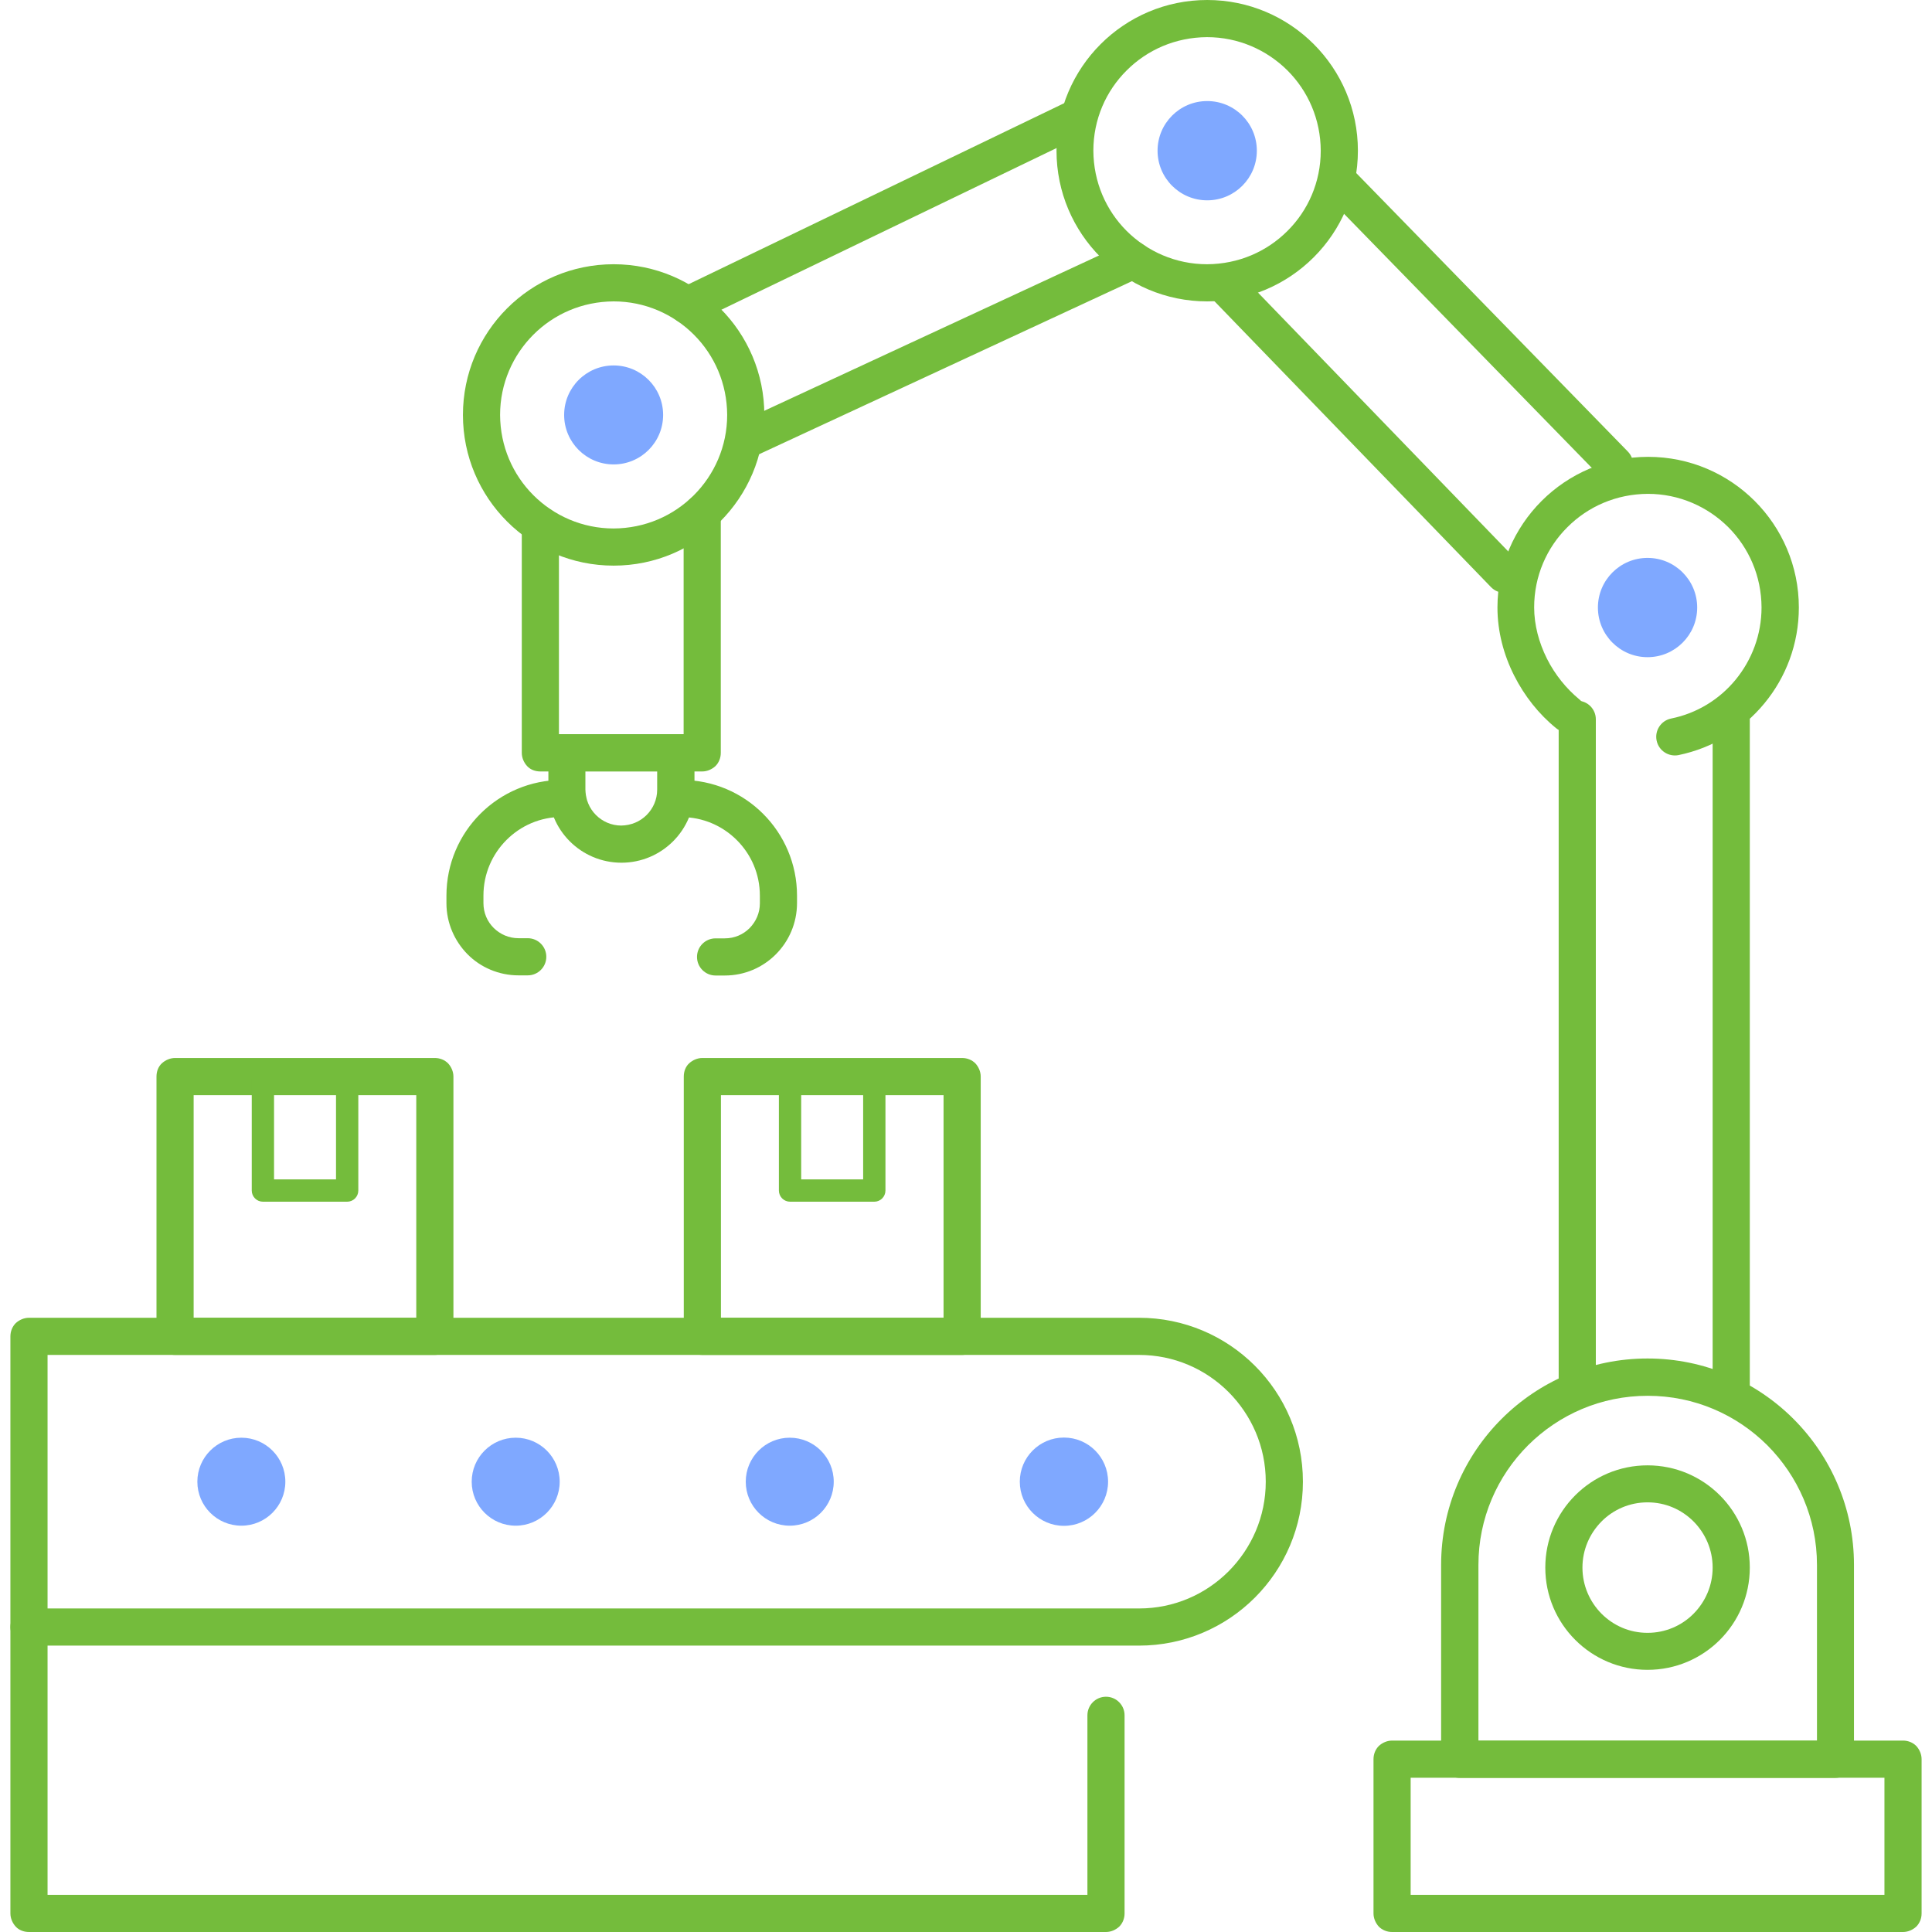
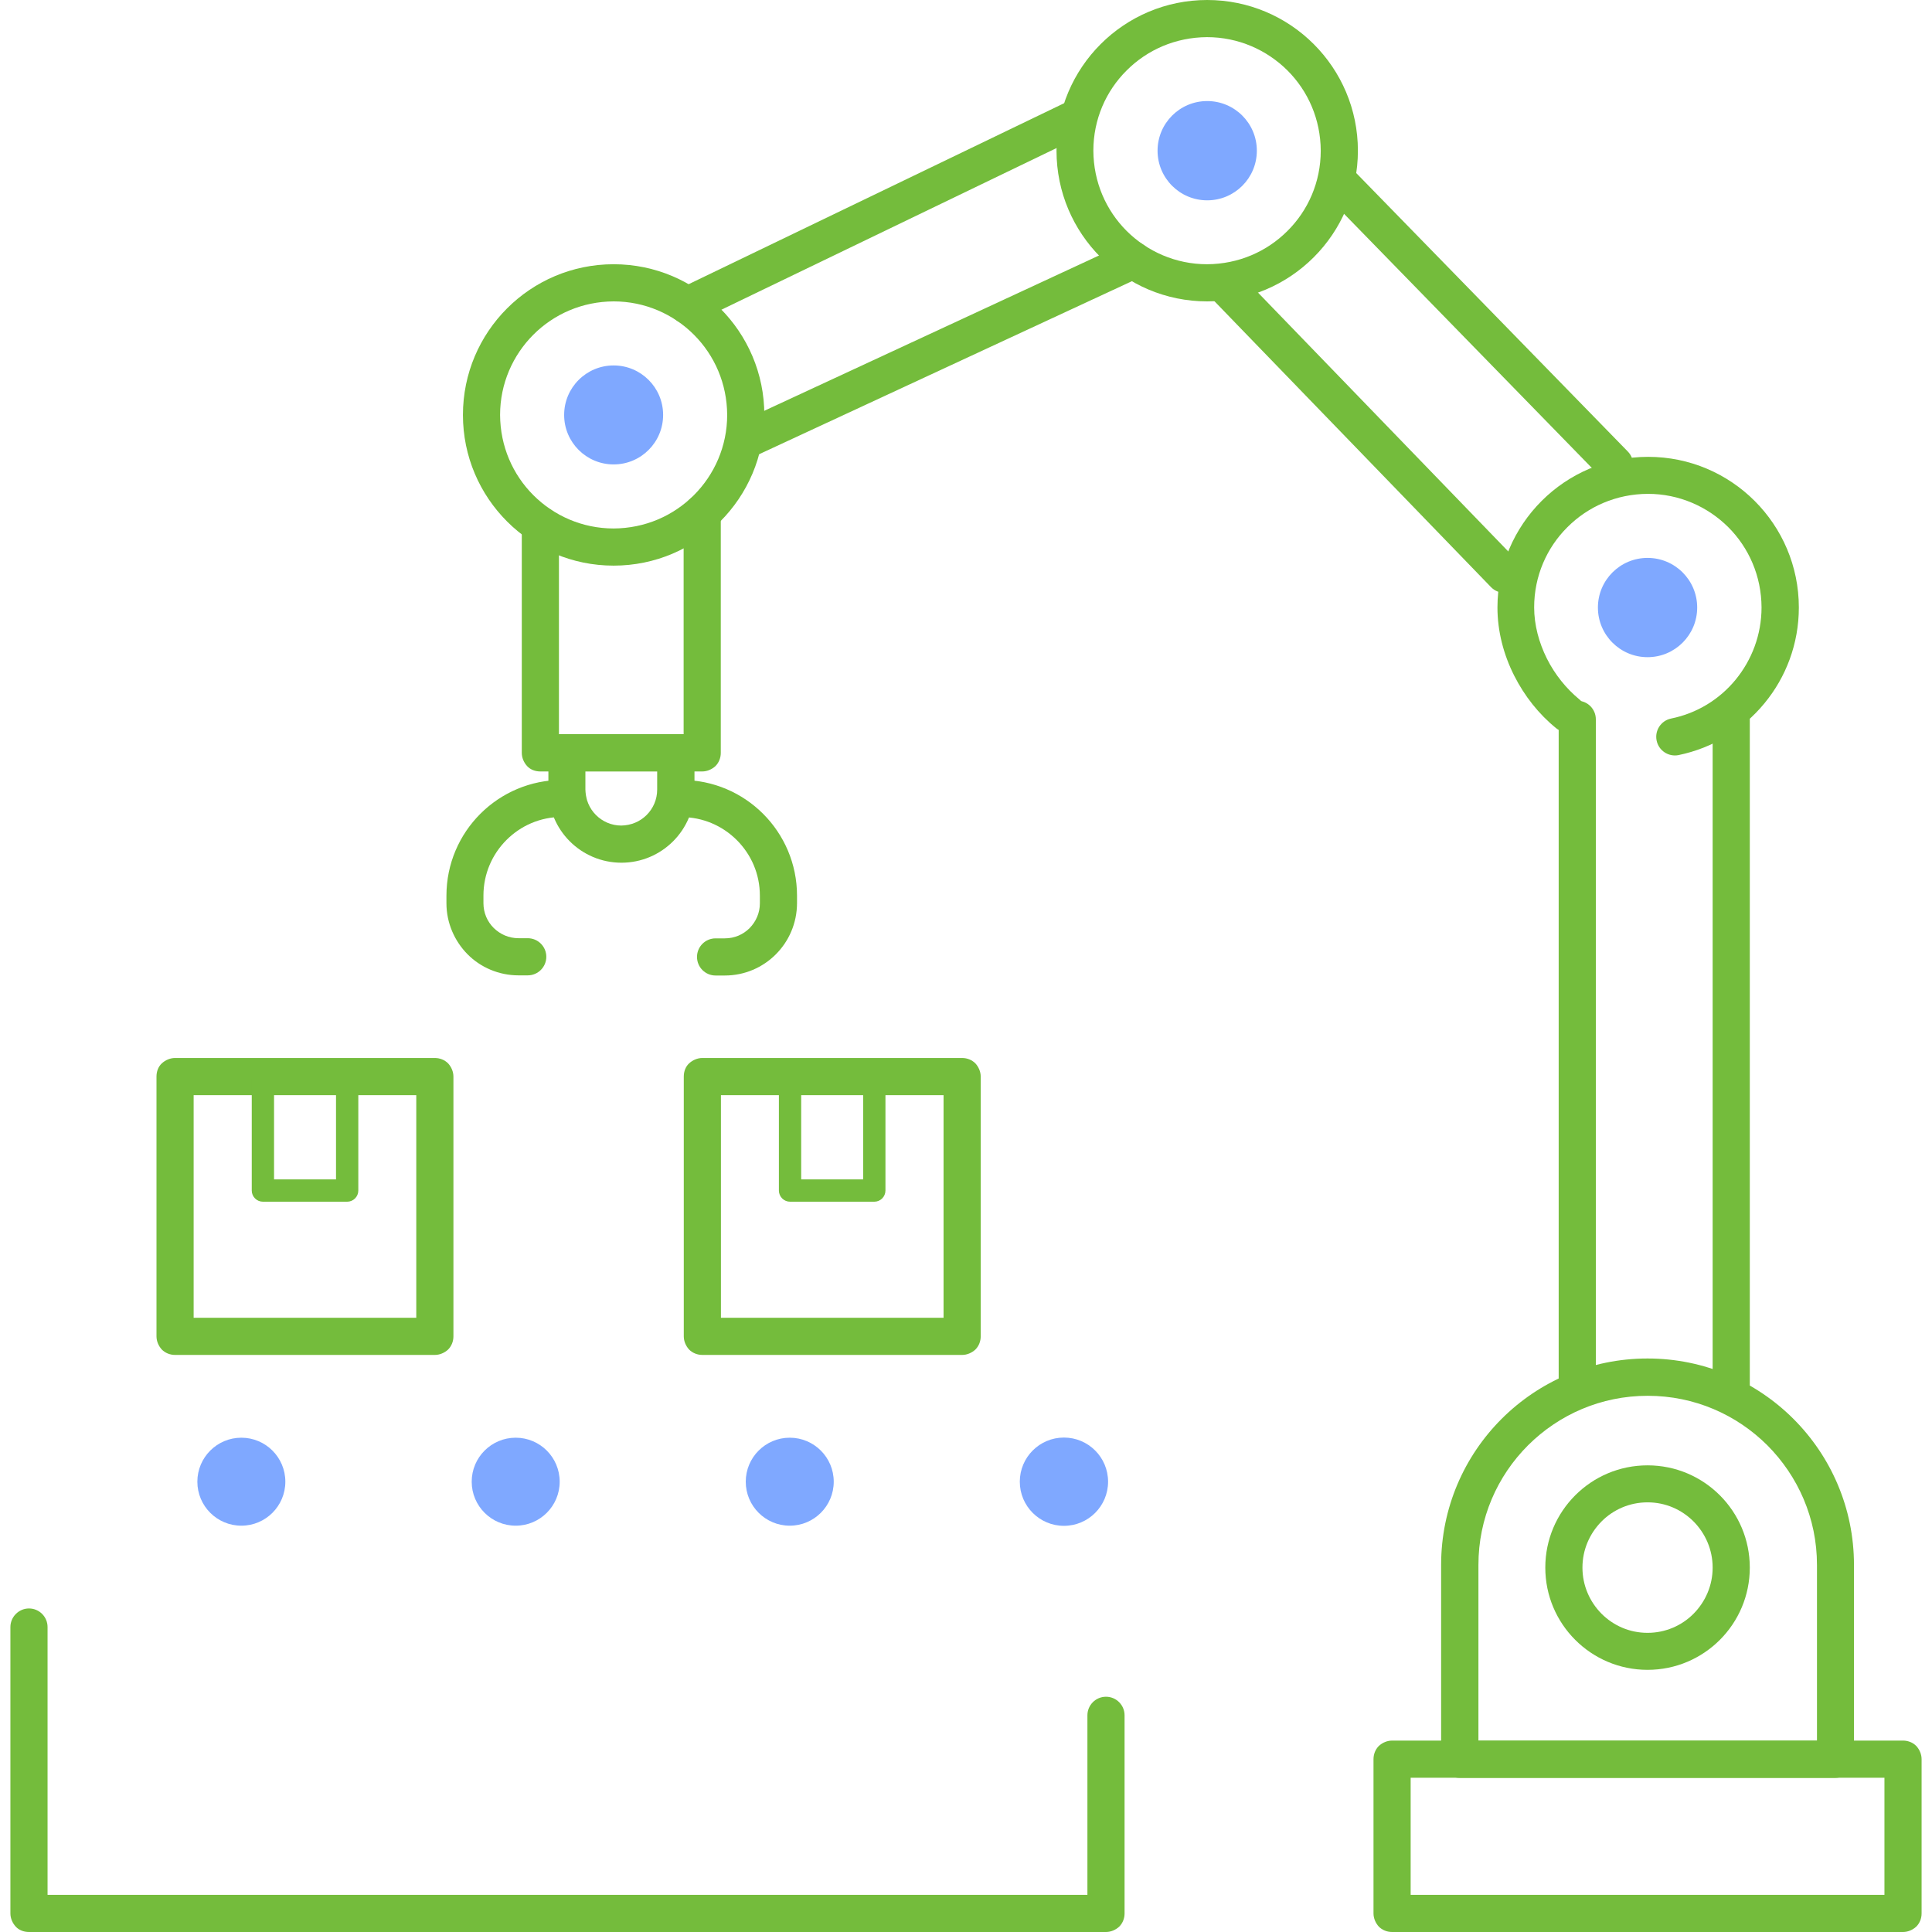
<svg xmlns="http://www.w3.org/2000/svg" version="1.1" id="Layer_1" x="0px" y="0px" viewBox="0 0 130 130" style="enable-background:new 0 0 130 130;" xml:space="preserve">
  <style type="text/css">
	.st0{fill:#7FA8FF;}
	.st1{fill:#74BC3C;}
</style>
  <g>
    <path class="st0" d="M-515.26-152.06h-74.7c-0.69,0-1.25,0.56-1.25,1.25s0.56,1.25,1.25,1.25h74.7c0.69,0,1.25-0.56,1.25-1.25   S-514.57-152.06-515.26-152.06" />
    <path class="st0" d="M-515.26-142.6h-40.41c-0.66,0-1.27,0.48-1.33,1.14c-0.07,0.74,0.52,1.36,1.24,1.36h40.42   c0.66,0,1.25-0.47,1.32-1.12C-513.93-141.97-514.52-142.6-515.26-142.6" />
    <circle class="st0" cx="-495.17" cy="-100.42" r="2.71" />
    <g>
      <path class="st1" d="M-581.71-101.67h-15.79v-68.36h80.99v68.36h-42.64c-0.69,0-1.25,0.56-1.25,1.25s0.56,1.25,1.25,1.25h43.89    c0.33,0,0.65-0.13,0.89-0.37c0.23-0.24,0.36-0.55,0.36-0.88v-70.86c0-0.33-0.14-0.65-0.36-0.88c-0.23-0.24-0.55-0.37-0.89-0.37    h-83.49c-0.33,0-0.65,0.14-0.89,0.37s-0.36,0.55-0.36,0.88v70.86c0,0.33,0.14,0.65,0.36,0.88s0.55,0.37,0.89,0.37h17.04    c0.69,0,1.25-0.56,1.25-1.25S-581.02-101.67-581.71-101.67L-581.71-101.67z" />
      <path class="st1" d="M-552.6-108.2h36.52c0.69,0,1.25-0.56,1.25-1.25s-0.56-1.25-1.25-1.25h-36.52c-0.69,0-1.25,0.56-1.25,1.25    S-553.29-108.2-552.6-108.2" />
      <path class="st1" d="M-598.75-108.2h10.38c0.69,0,1.25-0.56,1.25-1.25s-0.56-1.25-1.25-1.25h-10.38c-0.69,0-1.25,0.56-1.25,1.25    S-599.44-108.2-598.75-108.2" />
      <path class="st1" d="M-589.05-179.05h26.18c0.69,0,1.25-0.56,1.25-1.25s-0.56-1.25-1.25-1.25h-26.18c-0.69,0-1.25,0.56-1.25,1.25    S-589.73-179.05-589.05-179.05" />
      <path class="st1" d="M-596.04-181.55h-2.71c-0.69,0-1.25,0.56-1.25,1.25s0.56,1.25,1.25,1.25h2.71c0.69,0,1.25-0.56,1.25-1.25    S-595.35-181.55-596.04-181.55" />
      <path class="st1" d="M-506.46-101.67h-8.8c-0.69,0-1.25,0.56-1.25,1.25s0.56,1.25,1.25,1.25h8.8c0.69,0,1.25-0.56,1.25-1.25    S-505.77-101.67-506.46-101.67" />
      <path class="st1" d="M-515.26-154.38h22.43l20.33,30.13v22.59h-11.16c-0.69,0-1.25,0.56-1.25,1.25s0.56,1.25,1.25,1.25h12.41    c0.33,0,0.65-0.13,0.89-0.37c0.23-0.24,0.36-0.55,0.36-0.88v-24.22c0-0.25-0.08-0.49-0.22-0.7l-20.91-30.99    c-0.23-0.35-0.62-0.55-1.03-0.55h-23.09c-0.69,0-1.25,0.56-1.25,1.25C-516.51-154.94-515.95-154.38-515.26-154.38L-515.26-154.38z    " />
      <path class="st1" d="M-486.4-148.34h-20.06c-0.33,0-0.65,0.13-0.89,0.36s-0.36,0.55-0.36,0.89v20.19c0,0.33,0.14,0.65,0.36,0.88    s0.55,0.37,0.89,0.37h32.65c0.69,0,1.25-0.56,1.25-1.25s-0.56-1.25-1.25-1.25h-31.4v-17.69h18.81c0.69,0,1.25-0.56,1.25-1.25    S-485.71-148.34-486.4-148.34L-486.4-148.34z" />
      <path class="st1" d="M-471.25-110.7h-6.99c-0.69,0-1.25,0.56-1.25,1.25s0.56,1.25,1.25,1.25h6.99c0.69,0,1.25-0.56,1.25-1.25    C-470-110.14-470.56-110.7-471.25-110.7" />
      <path class="st1" d="M-484.45-100.42h-1.25c0,2.62-1.06,4.98-2.78,6.69s-4.08,2.77-6.7,2.77s-4.98-1.06-6.7-2.77    s-2.78-4.07-2.78-6.7c0-2.62,1.06-4.98,2.78-6.7c1.72-1.71,4.08-2.77,6.7-2.77s4.98,1.06,6.7,2.77s2.78,4.07,2.78,6.7    L-484.45-100.42l1.25,0c0-6.61-5.36-11.97-11.97-11.97s-11.97,5.36-11.97,11.97c0,6.61,5.36,11.97,11.97,11.97    s11.97-5.36,11.97-11.97L-484.45-100.42L-484.45-100.42z" />
-       <path class="st1" d="M-559.77-100.42h-1.25c0,2.62-1.06,4.98-2.78,6.69c-1.71,1.71-4.07,2.77-6.69,2.77s-4.98-1.06-6.7-2.77    c-1.71-1.71-2.77-4.07-2.77-6.7c0-2.62,1.06-4.98,2.77-6.7c1.72-1.71,4.08-2.77,6.7-2.77s4.98,1.06,6.69,2.77    c1.72,1.71,2.78,4.07,2.78,6.7L-559.77-100.42l1.25,0c0-6.61-5.36-11.97-11.97-11.97s-11.97,5.36-11.97,11.97    c0,6.61,5.36,11.97,11.97,11.97c6.61,0,11.97-5.36,11.97-11.97L-559.77-100.42L-559.77-100.42z" />
+       <path class="st1" d="M-559.77-100.42h-1.25c0,2.62-1.06,4.98-2.78,6.69s-4.98-1.06-6.7-2.77    c-1.71-1.71-2.77-4.07-2.77-6.7c0-2.62,1.06-4.98,2.77-6.7c1.72-1.71,4.08-2.77,6.7-2.77s4.98,1.06,6.69,2.77    c1.72,1.71,2.78,4.07,2.78,6.7L-559.77-100.42l1.25,0c0-6.61-5.36-11.97-11.97-11.97s-11.97,5.36-11.97,11.97    c0,6.61,5.36,11.97,11.97,11.97c6.61,0,11.97-5.36,11.97-11.97L-559.77-100.42L-559.77-100.42z" />
    </g>
    <circle class="st0" cx="-570.48" cy="-100.42" r="2.71" />
  </g>
  <g>
    <g>
      <path class="st1" d="M-492.25-386.37c-0.7,0-1.26,0.57-1.26,1.26v6.83h-6.83c-0.7,0-1.26,0.57-1.26,1.26s0.57,1.26,1.26,1.26h6.83    v6.83c0,0.7,0.57,1.26,1.26,1.26s1.26-0.57,1.26-1.26v-6.83h6.83c0.7,0,1.26-0.57,1.26-1.26s-0.57-1.26-1.26-1.26h-6.83v-6.83    C-490.98-385.8-491.55-386.37-492.25-386.37z" />
      <path class="st1" d="M-479.39-358.86c5.68-4.03,9.39-10.65,9.39-18.15c0-12.29-9.96-22.25-22.25-22.25    c-5.07,0-9.77,1.7-13.51,4.57c-0.56,0.42-0.66,1.22-0.24,1.77c0.42,0.56,1.22,0.66,1.77,0.24c3.32-2.54,7.47-4.05,11.97-4.05    c5.45,0,10.37,2.21,13.94,5.78c3.57,3.57,5.78,8.49,5.78,13.94c0,5.45-2.21,10.37-5.78,13.94c-3.57,3.57-8.49,5.78-13.94,5.78    c-5.45,0-10.37-2.21-13.94-5.78c-3.57-3.57-5.78-8.49-5.78-13.94c0-2.88,0.62-5.61,1.72-8.08c0.29-0.64,0-1.39-0.63-1.67    c-0.64-0.29-1.39,0-1.67,0.63c-1.25,2.78-1.95,5.87-1.95,9.12c0,0.29,0.01,0.57,0.02,0.85c-5.14,1.73-9.36,4.67-12.3,7.18    c-1.65,1.41-2.9,2.68-3.69,3.54c-1.15-1.25-3.28-3.37-6.19-5.51c-2.25-1.65-4.97-3.31-8.07-4.56c-3.11-1.25-6.6-2.09-10.37-2.09    c-0.71,0-1.42,0.03-2.15,0.09c-3.84,0.33-7.22,1.36-10.14,2.84c-2.92,1.48-5.4,3.42-7.46,5.55c-0.49,0.5-0.47,1.3,0.03,1.79    c0.5,0.49,1.31,0.47,1.79-0.03c1.89-1.96,4.14-3.71,6.78-5.05c2.65-1.34,5.69-2.27,9.21-2.57c0.65-0.06,1.29-0.08,1.93-0.08    c3.39,0,6.57,0.76,9.43,1.91c4.29,1.73,7.87,4.35,10.36,6.54c1.24,1.09,2.22,2.08,2.88,2.79c0.33,0.35,0.58,0.64,0.74,0.83    c0.08,0.1,0.15,0.17,0.18,0.22l0.05,0.05l0.01,0.01l0,0c0.24,0.3,0.6,0.48,0.99,0.48c0.38,0,0.74-0.17,0.99-0.47l0,0    c0.02-0.02,1.62-2.01,4.41-4.38c2.67-2.26,6.41-4.85,10.85-6.44c1.66,10.64,10.87,18.79,21.98,18.79c3.87,0,7.52-0.99,10.69-2.73    c1.01,2.38,1.6,4.54,1.85,6.02c0.46,2.72,0.66,5.19,0.66,7.45c0,3.59-0.52,6.64-1.41,9.33c-1.33,4.03-3.47,7.27-5.98,10.28    c-2.51,3-5.39,5.75-8.1,8.76c-2.23,2.47-5.74,6.01-9.74,9.92c-3.92,3.82-8.31,8.01-12.46,11.92c-1.68,0.32-3.19,0.61-4.39,0.82    c-0.75,0.14-1.38,0.25-1.85,0.33c-0.24,0.04-0.43,0.07-0.58,0.09c-0.15,0.02-0.25,0.04-0.26,0.04c-0.05,0.01-0.1,0.01-0.17,0.01    c-0.32,0-0.86-0.05-1.58-0.16c-2.18-0.33-5.95-1.14-11.73-2.15c-2-0.35-3.56-0.69-4.75-1.03c-0.89-0.25-1.57-0.52-2.06-0.77    c-0.37-0.19-0.64-0.37-0.82-0.55c-0.28-0.26-0.41-0.48-0.52-0.79c-0.11-0.31-0.16-0.74-0.16-1.32c0-0.57,0.13-1.02,0.32-1.41    c0.29-0.58,0.79-1.02,1.33-1.33c0.27-0.15,0.54-0.26,0.78-0.33c0.24-0.07,0.46-0.1,0.57-0.1c0.09,0,0.28,0.01,0.54,0.05    c0.45,0.05,1.1,0.15,1.93,0.28c2.48,0.37,6.56,0.93,12.43,1.03l0,0c0.08,0,0.16,0,0.24,0c1.28,0,2.41-0.18,3.37-0.53    c1.45-0.51,2.55-1.43,3.22-2.54c0.67-1.11,0.93-2.36,0.93-3.57c0-1.36-0.32-2.7-0.82-3.88c-0.51-1.18-1.19-2.22-2.05-2.95    c-0.84-0.7-1.97-1.29-3.36-1.86c-2.08-0.83-4.76-1.56-7.77-2.08c-3.01-0.53-6.34-0.85-9.73-0.85c-0.91,0-1.82,0.03-2.73,0.07    c-2.51,0.14-5.9,0.61-9.62,1.24c-3.46,0.59-7.2,1.32-10.7,2.04c-3.08-3.11-6.74-6.57-9.66-11.09c-3.01-4.67-5.26-10.43-5.27-18.21    c0-1.94,0.14-4,0.45-6.2c0.15-1.08,0.5-2.52,1.06-4.15c0.57-1.63,1.36-3.45,2.39-5.3c0.34-0.61,0.13-1.38-0.49-1.72    c-0.61-0.34-1.38-0.13-1.72,0.49c-1.11,1.98-1.96,3.94-2.57,5.7c-0.61,1.77-1,3.35-1.18,4.63c-0.32,2.31-0.47,4.49-0.47,6.55    c-0.01,8.28,2.44,14.6,5.68,19.58c2.74,4.23,6.02,7.52,8.83,10.33c-4.52,0.96-8.36,1.84-10.24,2.28v-2c0-0.33-0.14-0.66-0.37-0.9    c-0.23-0.24-0.56-0.37-0.9-0.37h-17.54c-0.33,0-0.66,0.14-0.9,0.37s-0.37,0.56-0.37,0.9v35.3c0,0.33,0.14,0.66,0.37,0.9    c0.23,0.24,0.56,0.37,0.9,0.37h17.53c0.33,0,0.66-0.14,0.9-0.37c0.24-0.23,0.37-0.56,0.37-0.9v-2.11c6.58,1.93,15,4.6,22.99,6.84    c4.27,1.2,8.42,2.28,12.12,3.07c3.7,0.78,6.95,1.27,9.48,1.28c0.85,0,1.62-0.06,2.33-0.19c0.8-0.15,1.84-0.41,3.07-0.75    c4.31-1.2,11.08-3.44,17.64-5.63c3.28-1.09,6.5-2.16,9.32-3.09c2.82-0.92,5.25-1.68,6.9-2.13c3.42-0.95,6.26-2.19,8.32-3.72    c1.03-0.77,1.87-1.61,2.47-2.56c0.6-0.95,0.95-2.01,0.95-3.12c0-0.74-0.16-1.48-0.46-2.21c-0.32-0.76-0.7-1.43-1.15-1.99    c-0.68-0.84-1.53-1.45-2.45-1.8c-0.93-0.36-1.9-0.48-2.9-0.48c-1.34,0-2.73,0.22-4.21,0.48c-1.11,0.2-3.34,0.63-6.09,1.16    c-3.13,0.61-6.93,1.35-10.51,2.04c3.26-3.09,6.57-6.26,9.6-9.22c4.02-3.93,7.55-7.48,9.85-10.04c3.5-3.89,7.51-7.51,10.68-12.12    c1.59-2.31,2.96-4.87,3.93-7.82c0.97-2.95,1.53-6.28,1.53-10.12c0-2.41-0.22-5.02-0.7-7.87    C-477.52-353.69-478.21-356.15-479.39-358.86z M-597.47-313.85h15v32.77h-15V-313.85z M-495.06-295.43    c1.44-0.26,2.72-0.45,3.77-0.44c0.53,0,1,0.05,1.41,0.14c0.62,0.14,1.1,0.37,1.54,0.75c0.44,0.38,0.85,0.95,1.22,1.83    c0.18,0.44,0.26,0.84,0.26,1.23c0,0.58-0.17,1.14-0.56,1.76c-0.58,0.92-1.68,1.91-3.27,2.81c-1.59,0.9-3.64,1.72-6.05,2.38    c-1.98,0.55-4.89,1.47-8.26,2.57c-5.04,1.65-11.09,3.7-16.43,5.43c-2.67,0.87-5.16,1.66-7.25,2.28c-2.08,0.62-3.79,1.08-4.81,1.27    c-0.5,0.09-1.13,0.15-1.86,0.14c-2.22,0.01-5.35-0.46-8.96-1.22c-5.42-1.15-11.94-2.97-18.37-4.88    c-6.18-1.83-12.27-3.73-17.26-5.18v-25.95c1.93-0.45,7.81-1.81,14.34-3.15c3.54-0.72,7.26-1.44,10.66-2.01    c3.39-0.57,6.47-0.98,8.65-1.1c0.86-0.05,1.73-0.07,2.59-0.07c4.29,0,8.55,0.55,12.03,1.37c1.74,0.41,3.28,0.89,4.52,1.38    c1.24,0.49,2.18,1.02,2.67,1.44c0.46,0.37,0.99,1.12,1.36,2.01c0.38,0.9,0.62,1.93,0.62,2.89c0,0.57-0.08,1.11-0.25,1.59    c-0.26,0.72-0.67,1.29-1.38,1.74c-0.71,0.45-1.78,0.77-3.36,0.78c-0.07,0-0.13,0-0.2,0l0,0c-4.37-0.08-7.69-0.4-10.1-0.72    c-1.2-0.16-2.19-0.31-2.96-0.42c-0.39-0.06-0.73-0.11-1.04-0.14c-0.3-0.04-0.57-0.06-0.83-0.06c-0.55,0-1.12,0.12-1.71,0.34    c-0.88,0.33-1.81,0.9-2.55,1.79c-0.37,0.45-0.69,0.97-0.92,1.57c-0.23,0.6-0.35,1.27-0.35,1.99c0,0.85,0.08,1.68,0.43,2.49    c0.26,0.6,0.67,1.16,1.21,1.61c0.81,0.68,1.87,1.17,3.28,1.61c1.41,0.44,3.19,0.82,5.49,1.23c3.83,0.67,6.76,1.25,8.98,1.67    c1.11,0.21,2.03,0.37,2.81,0.49c0.78,0.12,1.41,0.19,1.96,0.19c0.12,0,0.23-0.01,0.35-0.01l0,0c0.18-0.02,0.36-0.04,0.64-0.08    c0.99-0.15,2.94-0.52,5.42-0.99c3.71-0.7,8.58-1.65,12.9-2.49S-496.58-295.16-495.06-295.43z" />
    </g>
    <path class="st0" d="M-563.52-333.69h12.25c0.42,0,0.82-0.22,1.06-0.57l4.12-6.31l4.67,7.05c0.24,0.36,0.64,0.57,1.07,0.57   c0.43-0.01,0.83-0.23,1.06-0.6l8-12.94l10.97,18.54c0.22,0.38,0.63,0.62,1.07,0.62c0.44,0.01,0.85-0.22,1.09-0.59l6.6-10.54h14.36   c0.7,0,1.26-0.57,1.26-1.26s-0.57-1.26-1.26-1.26h-15.06c-0.44,0-0.84,0.22-1.07,0.59l-5.87,9.37l-10.97-18.56   c-0.23-0.38-0.63-0.62-1.08-0.62s-0.85,0.22-1.09,0.6l-8.06,13.05l-4.64-7.01c-0.24-0.35-0.63-0.57-1.06-0.57   c-0.42,0-0.82,0.22-1.06,0.57l-4.8,7.35h-11.57c-0.7,0-1.26,0.57-1.26,1.26C-564.78-334.25-564.22-333.69-563.52-333.69   L-563.52-333.69z" />
  </g>
  <g>
    <g>
      <ellipse class="st0" cx="-369.53" cy="-366.75" rx="2.64" ry="2.59" />
      <path class="st0" d="M-357.28-328.18v21.6c0,0.69,0.56,1.25,1.25,1.25c0.69,0,1.25-0.56,1.25-1.25v-21.6    c0-0.69-0.56-1.25-1.25-1.25C-356.72-329.43-357.28-328.87-357.28-328.18" />
      <path class="st0" d="M-345.04-318.63h-21.98c-0.69,0-1.25,0.56-1.25,1.25c0,0.69,0.56,1.25,1.25,1.25h21.98    c0.69,0,1.25-0.56,1.25-1.25C-343.79-318.07-344.35-318.63-345.04-318.63" />
      <path class="st0" d="M-331.99-367.99h-26.9c-0.69,0-1.25,0.56-1.25,1.25s0.56,1.25,1.25,1.25h26.9c0.69,0,1.25-0.56,1.25-1.25    C-330.74-367.44-331.3-367.99-331.99-367.99" />
    </g>
    <g>
      <path class="st1" d="M-332.08-377.01v-1.25h-47.91c-1.04,0-1.96-0.42-2.64-1.09s-1.09-1.61-1.09-2.64v-11.76    c0-1.04,0.41-1.96,1.09-2.64c0.68-0.68,1.61-1.09,2.64-1.09h47.91c1.04,0,1.96,0.41,2.64,1.09c0.68,0.68,1.09,1.61,1.09,2.64V-382    c0,1.04-0.41,1.96-1.09,2.64c-0.68,0.68-1.61,1.09-2.64,1.09V-377.01v1.25c3.44,0,6.24-2.79,6.24-6.24v-11.76    c0-3.44-2.79-6.24-6.24-6.24l0,0h-47.91c-3.44,0-6.24,2.79-6.24,6.24V-382c0,3.44,2.79,6.24,6.24,6.24h47.91V-377.01z" />
      <path class="st1" d="M-315.13-314.63v-28.53c0-1.36-0.42-2.68-1.21-3.79l-14.39-20.19v-9.86c0-0.33-0.14-0.65-0.36-0.88    c-0.23-0.23-0.55-0.36-0.88-0.36h-24.05h-24.05c-0.33,0-0.65,0.13-0.88,0.36c-0.23,0.23-0.36,0.55-0.36,0.88v9.86l-14.39,20.19    c-0.79,1.11-1.21,2.43-1.21,3.79v53.19c0,3.02,1.25,5.76,3.25,7.73c2,1.97,4.78,3.19,7.83,3.19h29.82h14.91    c0.69,0,1.25-0.56,1.25-1.25s-0.56-1.25-1.25-1.25h-14.91h-29.82c-2.38,0-4.53-0.94-6.08-2.47s-2.51-3.62-2.51-5.95v-53.18    c0-0.84,0.26-1.65,0.75-2.34l14.62-20.51c0.15-0.21,0.23-0.46,0.23-0.72v-9.02h22.8h22.8v9.01c0,0.26,0.08,0.51,0.23,0.72    l14.62,20.51c0.49,0.69,0.75,1.51,0.75,2.34v28.53c0,0.69,0.56,1.25,1.25,1.25C-315.68-313.38-315.13-313.94-315.13-314.63    L-315.13-314.63z" />
      <path class="st1" d="M-395.69-338.41h79.32c0.69,0,1.25-0.56,1.25-1.25s-0.56-1.25-1.25-1.25h-79.32c-0.69,0-1.25,0.56-1.25,1.25    C-396.94-338.97-396.38-338.41-395.69-338.41" />
      <path class="st1" d="M-395.69-295.07h54.97c0.69,0,1.25-0.56,1.25-1.25s-0.56-1.25-1.25-1.25h-54.97c-0.69,0-1.25,0.56-1.25,1.25    S-396.38-295.07-395.69-295.07" />
      <path class="st1" d="M-282.85-293.15l-0.64-1.07l-32.4,19.35c-2.68,1.6-5.65,2.36-8.58,2.37c-2.79,0-5.56-0.69-8-2.02    c-2.45-1.32-4.58-3.27-6.14-5.78l-0.01-0.01l0,0l0.01,0.01c-1.63-2.63-2.4-5.53-2.4-8.4c0-5.47,2.81-10.81,7.93-13.87l16.27-9.72    l16.12-9.63c2.68-1.6,5.65-2.37,8.58-2.37c2.79,0,5.56,0.69,8,2.02c2.45,1.32,4.58,3.27,6.14,5.78l0.07,0.09l0,0l1-0.75    l-1.06,0.65c1.63,2.63,2.4,5.53,2.4,8.4c0,5.47-2.81,10.81-7.93,13.87L-282.85-293.15l0.64,1.07c5.88-3.51,9.15-9.69,9.15-16.01    c0-3.31-0.9-6.68-2.77-9.71l-0.07-0.09l0,0l-1,0.75l1.06-0.65c-1.79-2.89-4.26-5.14-7.07-6.67c-2.81-1.52-5.98-2.32-9.19-2.32    c-3.36,0-6.77,0.88-9.86,2.72l-16.12,9.63l-16.27,9.72c-5.88,3.51-9.15,9.69-9.15,16.01c0,3.31,0.9,6.68,2.77,9.71l0.01,0.01l0,0    l-0.01-0.01c1.79,2.89,4.26,5.14,7.07,6.67c2.81,1.52,5.98,2.32,9.19,2.32c3.36,0,6.77-0.88,9.86-2.72l32.4-19.35L-282.85-293.15z    " />
      <path class="st1" d="M-317.74-312.84l17.97,30.15c0.35,0.59,1.12,0.78,1.71,0.43c0.59-0.36,0.78-1.12,0.43-1.71l-17.97-30.15    c-0.35-0.59-1.12-0.78-1.71-0.43C-317.9-314.19-318.09-313.43-317.74-312.84" />
    </g>
  </g>
  <g>
    <path class="st1" d="M-291.32-138.93v46.09h-87.36v-46.09c0-0.66-0.53-1.19-1.19-1.19c-0.66,0-1.19,0.53-1.19,1.19v47.28   c0,0.31,0.13,0.62,0.35,0.84c0.22,0.22,0.53,0.35,0.84,0.35h89.74c0.31,0,0.62-0.13,0.84-0.35c0.22-0.22,0.35-0.53,0.35-0.84   v-47.28c0-0.66-0.53-1.19-1.19-1.19S-291.32-139.58-291.32-138.93L-291.32-138.93z" />
    <path class="st1" d="M-378.68-178.98v-5.32h87.36v5.5c0,0.66,0.53,1.19,1.19,1.19s1.19-0.53,1.19-1.19v-6.69   c0-0.31-0.13-0.62-0.35-0.84c-0.22-0.22-0.53-0.35-0.84-0.35h-89.74c-0.31,0-0.62,0.13-0.84,0.35c-0.22,0.22-0.35,0.53-0.35,0.84   v6.51c0,0.66,0.53,1.19,1.19,1.19C-379.21-177.79-378.68-178.32-378.68-178.98L-378.68-178.98z" />
    <path class="st1" d="M-284.33-84.51v-1.19h-100.15v-4.76h98.96v5.95H-284.33v-1.19V-84.51h1.19v-7.14c0-0.31-0.13-0.62-0.35-0.84   c-0.22-0.22-0.53-0.35-0.84-0.35h-101.33c-0.31,0-0.62,0.13-0.84,0.35c-0.22,0.22-0.35,0.53-0.35,0.84v7.14   c0,0.31,0.13,0.62,0.35,0.84c0.22,0.22,0.53,0.35,0.84,0.35h101.33c0.31,0,0.62-0.13,0.84-0.35c0.22-0.22,0.35-0.53,0.35-0.84   H-284.33z" />
    <path class="st1" d="M-378.8-177.08h88.04c0.66,0,1.19-0.53,1.19-1.19c0-0.66-0.53-1.19-1.19-1.19h-88.04   c-0.66,0-1.19,0.53-1.19,1.19C-379.99-177.61-379.45-177.08-378.8-177.08" />
    <path class="st1" d="M-344.84-178.35l-1.61,23.25c-0.31,4.47-4.03,7.94-8.5,7.94h-0.89c-2.4,0-4.52-0.97-6.06-2.53   c-1.54-1.55-2.47-3.68-2.47-5.98c0-0.5,0.04-1.02,0.14-1.54l3.64-20.14c0.12-0.65-0.31-1.26-0.96-1.38   c-0.65-0.12-1.26,0.31-1.38,0.96l-4.26,23.59c-0.73,4.06-4.26,7.01-8.39,7.01l0,0c-2.42,0-4.54-0.98-6.08-2.54   c-1.53-1.56-2.46-3.69-2.46-5.97c0-0.69,0.09-1.4,0.27-2.12l5.13-20.18c0.16-0.64-0.22-1.28-0.86-1.45   c-0.64-0.16-1.28,0.22-1.45,0.86l-5.13,20.18c-0.23,0.91-0.34,1.82-0.34,2.7c0,2.92,1.18,5.64,3.14,7.63   c1.95,1.99,4.69,3.25,7.77,3.25l0,0c5.27,0,9.79-3.77,10.73-8.96l4.26-23.59c0.12-0.65-0.31-1.26-0.96-1.38   c-0.65-0.12-1.26,0.31-1.38,0.96l-3.64,20.14c-0.12,0.66-0.18,1.31-0.18,1.96c0,2.95,1.2,5.67,3.16,7.65   c1.95,1.98,4.7,3.24,7.75,3.23h0.89c5.73,0,10.48-4.44,10.88-10.15l1.61-23.25c0.05-0.66-0.45-1.22-1.1-1.27   C-344.22-179.49-344.79-179-344.84-178.35L-344.84-178.35z" />
    <path class="st1" d="M-327.43-178.18l1.61,23.25c0.39,5.71,5.15,10.15,10.88,10.15h0.89c3.06,0,5.79-1.25,7.75-3.23   c1.96-1.98,3.16-4.7,3.16-7.65c0-0.65-0.06-1.3-0.18-1.96l-3.64-20.14c-0.12-0.65-0.74-1.07-1.38-0.96   c-0.65,0.12-1.07,0.74-0.96,1.38l4.26,23.59c0.94,5.19,5.46,8.96,10.73,8.96l0,0c3.08,0,5.82-1.26,7.77-3.25   c1.95-1.99,3.14-4.71,3.14-7.63c0-0.89-0.11-1.8-0.34-2.7l-5.13-20.18c-0.16-0.64-0.81-1.02-1.45-0.86   c-0.64,0.16-1.02,0.81-0.86,1.45l5.13,20.18c0.18,0.72,0.27,1.43,0.27,2.12c0,2.28-0.93,4.41-2.46,5.97   c-1.54,1.56-3.65,2.54-6.08,2.54l0,0c-4.12,0-7.66-2.95-8.39-7.01l-4.26-23.59c-0.12-0.65-0.74-1.07-1.38-0.96   c-0.65,0.12-1.07,0.74-0.96,1.38l3.64,20.14c0.1,0.52,0.14,1.03,0.14,1.54c0,2.3-0.93,4.42-2.47,5.98   c-1.54,1.55-3.66,2.53-6.06,2.53h-0.89c-4.48,0-8.2-3.47-8.5-7.94l-1.61-23.25c-0.05-0.66-0.61-1.15-1.27-1.1   C-326.97-179.4-327.47-178.84-327.43-178.18L-327.43-178.18z" />
    <path class="st1" d="M-344.88-177.71l-1.38,20.9c-0.02,0.25-0.02,0.51-0.02,0.76c0,3.09,1.25,5.91,3.29,7.95s4.86,3.32,8,3.32l0,0   c3.12,0,5.96-1.27,7.99-3.31c2.03-2.04,3.29-4.87,3.29-7.96c0-0.17,0-0.34-0.01-0.52l-0.95-21.11c-0.03-0.66-0.58-1.16-1.24-1.13   c-0.66,0.03-1.16,0.58-1.13,1.24l0.95,21.11c0,0.14,0.01,0.28,0.01,0.41c0,2.45-0.99,4.66-2.6,6.28c-1.61,1.62-3.83,2.61-6.31,2.61   l0,0c-2.48,0-4.7-1-6.31-2.62c-1.61-1.62-2.6-3.84-2.6-6.27c0-0.2,0-0.4,0.02-0.6l1.38-20.9c0.04-0.66-0.45-1.22-1.11-1.26   C-344.27-178.86-344.84-178.37-344.88-177.71L-344.88-177.71z" />
    <path class="st0" d="M-330.45-110.56v-1.19h-36.99v-20.28h35.8v21.47H-330.45v-1.19V-110.56h1.19v-22.66   c0-0.31-0.13-0.62-0.35-0.84c-0.22-0.22-0.53-0.35-0.84-0.35h-38.18c-0.31,0-0.62,0.13-0.84,0.35c-0.22,0.22-0.35,0.53-0.35,0.84   v22.66c0,0.31,0.13,0.62,0.35,0.84c0.22,0.22,0.53,0.35,0.84,0.35h38.18c0.31,0,0.62-0.13,0.84-0.35c0.22-0.22,0.35-0.53,0.35-0.84   H-330.45z" />
    <path class="st1" d="M-299.05-91.65v-1.19h-20.04v-39.19h18.85v40.38H-299.05v-1.19V-91.65h1.19v-41.57c0-0.31-0.13-0.62-0.35-0.84   c-0.22-0.22-0.53-0.35-0.84-0.35h-21.23c-0.31,0-0.62,0.13-0.84,0.35c-0.22,0.22-0.35,0.53-0.35,0.84v41.57   c0,0.31,0.13,0.62,0.35,0.84c0.22,0.22,0.53,0.35,0.84,0.35h21.23c0.31,0,0.62-0.13,0.84-0.35c0.22-0.22,0.35-0.53,0.35-0.84   H-299.05z" />
  </g>
  <g>
    <g>
      <path class="st1" d="M29.26,89.92v-1.25H13.03V73.69h14.98v16.23H29.26v-1.25V89.92h1.25V72.44c0-0.33-0.14-0.65-0.36-0.89    c-0.23-0.23-0.55-0.36-0.89-0.36H11.78c-0.33,0-0.65,0.14-0.89,0.36s-0.36,0.55-0.36,0.89v17.48c0,0.33,0.14,0.65,0.36,0.89    c0.23,0.23,0.55,0.36,0.89,0.36h17.48c0.33,0,0.65-0.14,0.89-0.36c0.23-0.23,0.36-0.55,0.36-0.89H29.26z" />
    </g>
    <g>
      <path class="st1" d="M58.83,80.11v-0.75h-4.92V73.3h4.17v6.81L58.83,80.11v-0.75V80.11h0.75v-7.56c0-0.2-0.08-0.39-0.22-0.53    c-0.14-0.14-0.33-0.22-0.53-0.22h-5.67c-0.2,0-0.39,0.08-0.53,0.22c-0.14,0.14-0.22,0.33-0.22,0.53v7.56    c0,0.2,0.08,0.39,0.22,0.53c0.14,0.14,0.33,0.22,0.53,0.22h5.67c0.2,0,0.39-0.08,0.53-0.22c0.14-0.14,0.22-0.33,0.22-0.53    L58.83,80.11L58.83,80.11z" />
      <path class="st1" d="M23.36,80.11v-0.75h-4.92V73.3h4.17v6.81L23.36,80.11v-0.75V80.11h0.75v-7.56c0-0.2-0.08-0.39-0.22-0.53    c-0.14-0.14-0.33-0.22-0.53-0.22h-5.67c-0.2,0-0.39,0.08-0.53,0.22c-0.14,0.14-0.22,0.33-0.22,0.53v7.56    c0,0.2,0.08,0.39,0.22,0.53c0.14,0.14,0.33,0.22,0.53,0.22h5.67c0.2,0,0.39-0.08,0.53-0.22c0.14-0.14,0.22-0.33,0.22-0.53    L23.36,80.11L23.36,80.11z" />
    </g>
    <circle class="st0" cx="16.24" cy="99.7" r="2.96" />
    <circle class="st0" cx="34.7" cy="99.7" r="2.96" />
    <circle class="st0" cx="53.14" cy="99.7" r="2.96" />
    <circle class="st0" cx="71.59" cy="99.7" r="2.97" />
    <circle class="st0" cx="110.86" cy="40.88" r="3.34" />
    <circle class="st0" cx="81.23" cy="10.14" r="3.34" />
    <circle class="st0" cx="41.29" cy="27.92" r="3.33" />
    <g>
-       <path class="st1" d="M76.64,109.48v-1.25H3.2V91.17h73.44c2.36,0,4.48,0.95,6.03,2.5c1.54,1.55,2.5,3.67,2.5,6.03l0,0    c0,2.36-0.96,4.48-2.5,6.03c-1.55,1.55-3.67,2.5-6.03,2.5V109.48v1.25c6.09,0,11.03-4.94,11.03-11.03l0,0    c0-6.1-4.94-11.03-11.03-11.03H1.95c-0.33,0-0.65,0.14-0.89,0.36c-0.23,0.23-0.36,0.55-0.36,0.89v19.56    c0,0.33,0.14,0.65,0.36,0.89c0.23,0.23,0.55,0.36,0.89,0.36h74.69V109.48z" />
      <path class="st1" d="M0.7,109.48v19.27c0,0.33,0.14,0.65,0.36,0.89S1.61,130,1.95,130h72.47c0.33,0,0.65-0.14,0.89-0.36    c0.23-0.23,0.36-0.55,0.36-0.89v-13.33c0-0.69-0.56-1.25-1.25-1.25s-1.25,0.56-1.25,1.25v12.08H3.2v-18.02    c0-0.69-0.56-1.25-1.25-1.25S0.7,108.8,0.7,109.48L0.7,109.48z" />
      <path class="st1" d="M64.74,89.92v-1.25H48.51V73.69h14.98v16.23H64.74v-1.25V89.92h1.25V72.44c0-0.33-0.14-0.65-0.36-0.89    c-0.23-0.23-0.55-0.36-0.89-0.36H47.26c-0.33,0-0.65,0.14-0.89,0.36s-0.36,0.55-0.36,0.89v17.48c0,0.33,0.14,0.65,0.36,0.89    c0.23,0.23,0.55,0.36,0.89,0.36h17.48c0.33,0,0.65-0.14,0.89-0.36c0.23-0.23,0.36-0.55,0.36-0.89H64.74z" />
      <path class="st1" d="M128.05,128.75v-1.25H94.92v-7.88h31.88v9.12H128.05v-1.25V128.75h1.25v-10.38c0-0.33-0.14-0.65-0.36-0.89    c-0.23-0.23-0.55-0.36-0.89-0.36H93.67c-0.33,0-0.65,0.14-0.89,0.36c-0.23,0.23-0.36,0.55-0.36,0.89v10.38    c0,0.33,0.14,0.65,0.36,0.89c0.23,0.23,0.55,0.36,0.89,0.36h34.38c0.33,0,0.65-0.14,0.89-0.36c0.23-0.23,0.36-0.55,0.36-0.89    H128.05z" />
      <path class="st1" d="M123.5,118.38v-1.25H99.48V105.3c0-3.14,1.27-5.98,3.34-8.05c2.07-2.06,4.9-3.33,8.05-3.33l0,0    c3.15,0,5.98,1.27,8.05,3.33c2.06,2.07,3.34,4.9,3.34,8.05v13.08L123.5,118.38v-1.25V118.38h1.25V105.3    c0-7.67-6.22-13.89-13.89-13.89l0,0c-7.67,0-13.89,6.21-13.89,13.89v13.08c0,0.33,0.14,0.65,0.36,0.89    c0.23,0.23,0.55,0.36,0.89,0.36h25.27c0.33,0,0.65-0.14,0.89-0.36c0.23-0.23,0.36-0.55,0.36-0.89L123.5,118.38L123.5,118.38z" />
      <path class="st1" d="M116.49,105.48h-1.25c0,1.21-0.49,2.3-1.28,3.1c-0.79,0.8-1.89,1.29-3.1,1.29c-1.22,0-2.3-0.49-3.1-1.29    c-0.79-0.8-1.28-1.89-1.28-3.1c0-1.21,0.49-2.3,1.28-3.1c0.79-0.8,1.89-1.29,3.1-1.29c1.22,0,2.3,0.49,3.1,1.29    c0.79,0.8,1.28,1.89,1.28,3.1H116.49h1.25c0-3.8-3.08-6.88-6.88-6.88s-6.88,3.08-6.88,6.88c0,3.8,3.08,6.88,6.88,6.88    s6.88-3.08,6.88-6.88H116.49z" />
      <path class="st1" d="M106.26,47.05c-0.85-0.7-1.63-1.65-2.17-2.73c-0.54-1.08-0.86-2.27-0.86-3.45c0-2.11,0.85-4.02,2.24-5.4    c1.39-1.39,3.29-2.23,5.41-2.24c2.11,0,4.02,0.86,5.41,2.24c1.39,1.39,2.23,3.29,2.24,5.4c0,1.85-0.66,3.54-1.74,4.86    c-1.09,1.33-2.61,2.27-4.35,2.62c-0.67,0.14-1.11,0.8-0.97,1.48s0.8,1.11,1.47,0.98c2.32-0.48,4.34-1.73,5.78-3.48    c1.45-1.75,2.32-4.01,2.32-6.45c0-5.6-4.54-10.14-10.14-10.14c-5.6,0-10.14,4.54-10.14,10.14c0,1.61,0.42,3.18,1.12,4.57    s1.67,2.61,2.83,3.55c0.53,0.43,1.33,0.36,1.76-0.18C106.87,48.27,106.79,47.48,106.26,47.05L106.26,47.05z" />
      <path class="st1" d="M90.12,10.14h-1.25c0,2.11-0.85,4.02-2.24,5.4c-1.39,1.39-3.29,2.23-5.41,2.24c-2.11,0-4.02-0.86-5.41-2.24    c-1.39-1.39-2.23-3.29-2.24-5.4c0-2.11,0.85-4.02,2.24-5.4c1.39-1.39,3.29-2.23,5.41-2.24c2.11,0,4.02,0.86,5.41,2.24    c1.39,1.39,2.23,3.29,2.24,5.4H90.12h1.25C91.37,4.54,86.83,0,81.23,0c-5.6,0-10.14,4.54-10.14,10.14s4.54,10.14,10.14,10.14    c5.6,0,10.14-4.54,10.14-10.14H90.12z" />
      <path class="st1" d="M50.18,27.92h-1.25c0,2.11-0.86,4.02-2.24,5.4c-1.39,1.39-3.29,2.23-5.4,2.24c-2.11,0-4.02-0.86-5.4-2.24    c-1.39-1.39-2.23-3.29-2.24-5.4c0-2.11,0.86-4.02,2.24-5.4c1.39-1.39,3.29-2.23,5.4-2.24c2.11,0,4.02,0.86,5.4,2.24    c1.39,1.39,2.23,3.29,2.24,5.4H50.18h1.25c0-5.6-4.54-10.14-10.14-10.14s-10.14,4.54-10.14,10.14s4.54,10.14,10.14,10.14    s10.14-4.54,10.14-10.14H50.18z" />
      <path class="st1" d="M35.11,35.33v15.33c0,0.33,0.14,0.65,0.36,0.89s0.55,0.36,0.89,0.36h10.89c0.33,0,0.65-0.14,0.89-0.36    c0.23-0.23,0.36-0.55,0.36-0.89V34.52c0-0.69-0.56-1.25-1.25-1.25s-1.25,0.56-1.25,1.25V49.4h-8.39V35.33    c0-0.69-0.56-1.25-1.25-1.25S35.11,34.64,35.11,35.33L35.11,35.33z" />
      <path class="st1" d="M50.7,30.74l26.07-12.1c0.62-0.29,0.9-1.04,0.61-1.66c-0.29-0.62-1.03-0.9-1.66-0.61l-26.08,12.1    c-0.62,0.29-0.9,1.04-0.61,1.66C49.33,30.77,50.08,31.04,50.7,30.74" />
      <path class="st1" d="M46.8,21.68L72.88,9.1c0.62-0.3,0.89-1.05,0.59-1.67s-1.04-0.89-1.67-0.58L45.72,19.42    c-0.62,0.3-0.89,1.05-0.58,1.67C45.43,21.71,46.18,21.98,46.8,21.68" />
      <path class="st1" d="M81.36,19.9l18.97,19.61c0.48,0.49,1.27,0.51,1.77,0.03c0.49-0.48,0.51-1.27,0.03-1.77L83.17,18.16    c-0.48-0.49-1.27-0.51-1.77-0.03C80.9,18.61,80.89,19.4,81.36,19.9" />
      <path class="st1" d="M89.22,13.14l18.52,18.99c0.48,0.49,1.28,0.51,1.77,0.02c0.49-0.48,0.51-1.27,0.02-1.77L91.02,11.4    c-0.48-0.49-1.28-0.51-1.77-0.02C88.75,11.86,88.74,12.65,89.22,13.14" />
      <path class="st1" d="M107.38,93.18V48.4c0-0.69-0.56-1.25-1.25-1.25s-1.25,0.56-1.25,1.25v44.79c0,0.69,0.56,1.25,1.25,1.25    S107.38,93.88,107.38,93.18" />
      <path class="st1" d="M115.24,48.4v44.79c0,0.69,0.56,1.25,1.25,1.25s1.25-0.56,1.25-1.25V48.4c0-0.69-0.56-1.25-1.25-1.25    S115.24,47.7,115.24,48.4" />
      <path class="st1" d="M41.81,56.8v-1.25l0,0c-0.67,0-1.27-0.27-1.71-0.71s-0.7-1.04-0.71-1.71V51.9h4.83v1.23    c0,0.67-0.27,1.27-0.71,1.71s-1.04,0.7-1.71,0.71L41.81,56.8l0,1.25c1.36,0,2.59-0.55,3.48-1.44c0.89-0.89,1.44-2.12,1.44-3.48    v-2.48c0-0.33-0.14-0.65-0.36-0.89c-0.23-0.23-0.55-0.36-0.89-0.36h-7.33c-0.33,0-0.65,0.14-0.89,0.36    c-0.23,0.23-0.36,0.55-0.36,0.89v2.48c0,1.36,0.55,2.59,1.44,3.48c0.89,0.89,2.12,1.44,3.48,1.44l0,0L41.81,56.8L41.81,56.8z" />
      <path class="st1" d="M38.19,52.48h-0.36c-4.3,0-7.79,3.48-7.79,7.79v0.51c0,1.33,0.55,2.55,1.42,3.43s2.1,1.42,3.43,1.42h0.62    c0.69,0,1.25-0.56,1.25-1.25s-0.56-1.25-1.25-1.25h-0.62c-0.65,0-1.23-0.26-1.67-0.69c-0.43-0.43-0.69-1.01-0.69-1.67v-0.51    c0-1.46,0.59-2.78,1.55-3.74s2.27-1.55,3.74-1.55h0.36c0.69,0,1.25-0.56,1.25-1.25S38.88,52.48,38.19,52.48L38.19,52.48z" />
      <path class="st1" d="M45.48,54.98h0.36c1.46,0,2.78,0.59,3.74,1.55s1.55,2.27,1.55,3.74v0.51c0,0.65-0.26,1.23-0.69,1.67    c-0.43,0.43-1.01,0.69-1.67,0.69h-0.62c-0.69,0-1.25,0.56-1.25,1.25s0.56,1.25,1.25,1.25h0.62c2.68,0,4.85-2.17,4.86-4.86v-0.51    c0-4.3-3.48-7.79-7.79-7.79h-0.36c-0.69,0-1.25,0.56-1.25,1.25S44.79,54.98,45.48,54.98L45.48,54.98z" />
    </g>
  </g>
  <g>
    <path class="st1" d="M411.5,465.72v-1.26h-56.35c-0.55,0-1.04-0.22-1.4-0.58s-0.58-0.85-0.58-1.4v-36.33c0-0.55,0.22-1.04,0.58-1.4   s0.85-0.58,1.4-0.58h56.35c0.55,0,1.04,0.22,1.4,0.58c0.36,0.36,0.58,0.85,0.58,1.4v36.33c0,0.55-0.22,1.04-0.58,1.4   c-0.36,0.36-0.85,0.58-1.4,0.58V465.72v1.26c1.24,0,2.37-0.51,3.18-1.32c0.81-0.81,1.32-1.94,1.32-3.18v-36.33   c0-1.24-0.51-2.37-1.32-3.18s-1.94-1.32-3.18-1.32h-56.35c-1.24,0-2.37,0.51-3.18,1.32s-1.32,1.94-1.32,3.18v36.33   c0,1.24,0.51,2.37,1.32,3.18c0.81,0.81,1.94,1.32,3.18,1.32h56.35V465.72z" />
    <path class="st0" d="M407.36,457.67v-1.26h-46.82v-24.2h45.56v25.46H407.36v-1.26V457.67h1.26v-26.72c0-0.33-0.14-0.65-0.37-0.89   c-0.24-0.24-0.56-0.37-0.89-0.37h-48.08c-0.33,0-0.65,0.14-0.89,0.37c-0.24,0.23-0.37,0.56-0.37,0.89v26.72   c0,0.33,0.14,0.65,0.37,0.89c0.24,0.24,0.56,0.37,0.89,0.37h48.08c0.33,0,0.65-0.14,0.89-0.37c0.24-0.24,0.37-0.56,0.37-0.89   H407.36z" />
    <path class="st0" d="M401.14,535.33v-1.26h-34.37v-18.69h33.11v19.95H401.14v-1.26V535.33h1.26v-21.21c0-0.33-0.14-0.65-0.37-0.89   c-0.24-0.24-0.56-0.37-0.89-0.37h-35.63c-0.33,0-0.65,0.14-0.89,0.37c-0.24,0.24-0.37,0.56-0.37,0.89v21.21   c0,0.33,0.14,0.65,0.37,0.89c0.24,0.24,0.56,0.37,0.89,0.37h35.62c0.33,0,0.65-0.14,0.89-0.37c0.24-0.24,0.37-0.56,0.37-0.89   H401.14z" />
-     <path class="st1" d="M407.08,545.47v-1.26h-47.51c-0.61,0-1.15-0.24-1.55-0.64c-0.4-0.4-0.64-0.94-0.64-1.55v-62.01   c0-0.61,0.24-1.15,0.64-1.55c0.4-0.4,0.94-0.64,1.55-0.64h47.51c0.61,0,1.15,0.24,1.55,0.64c0.4,0.4,0.64,0.94,0.64,1.55v62.01   c0,0.61-0.24,1.15-0.64,1.55c-0.4,0.4-0.94,0.64-1.55,0.64V545.47v1.26c1.29,0,2.48-0.53,3.33-1.38c0.85-0.85,1.38-2.03,1.38-3.33   v-62.01c0-1.29-0.53-2.48-1.38-3.33c-0.85-0.85-2.03-1.38-3.33-1.38h-47.51c-1.29,0-2.48,0.53-3.33,1.38   c-0.85,0.85-1.38,2.03-1.38,3.33v62.01c0,1.29,0.53,2.48,1.38,3.33c0.85,0.85,2.03,1.38,3.33,1.38h47.51V545.47z" />
    <path class="st1" d="M366.63,465.72v10.85c0,0.69,0.56,1.26,1.26,1.26s1.26-0.56,1.26-1.26v-10.85c0-0.69-0.56-1.26-1.26-1.26   S366.63,465.02,366.63,465.72" />
    <path class="st1" d="M397.49,465.72v10.85c0,0.69,0.56,1.26,1.26,1.26s1.26-0.56,1.26-1.26v-10.85c0-0.69-0.56-1.26-1.26-1.26   S397.49,465.02,397.49,465.72" />
    <path class="st1" d="M365.96,487.94h34.58c0.69,0,1.26-0.56,1.26-1.26s-0.56-1.26-1.26-1.26h-34.58c-0.69,0-1.26,0.56-1.26,1.26   S365.26,487.94,365.96,487.94" />
    <path class="st1" d="M365.96,496.27h34.58c0.69,0,1.26-0.56,1.26-1.26s-0.56-1.26-1.26-1.26h-34.58c-0.69,0-1.26,0.56-1.26,1.26   S365.26,496.27,365.96,496.27" />
    <path class="st1" d="M365.96,504.6h34.58c0.69,0,1.26-0.56,1.26-1.26s-0.56-1.26-1.26-1.26h-34.58c-0.69,0-1.26,0.56-1.26,1.26   S365.26,504.6,365.96,504.6" />
    <path class="st1" d="M405.57,550.39v-1.26h-6.19v-2.4h4.94v3.66H405.57v-1.26V550.39h1.26v-4.92c0-0.33-0.14-0.65-0.37-0.89   c-0.24-0.24-0.56-0.37-0.89-0.37h-7.45c-0.33,0-0.65,0.14-0.89,0.37c-0.24,0.24-0.37,0.56-0.37,0.89v4.92   c0,0.33,0.14,0.65,0.37,0.89c0.24,0.24,0.56,0.37,0.89,0.37h7.45c0.33,0,0.65-0.14,0.89-0.37c0.24-0.24,0.37-0.56,0.37-0.89H405.57   z" />
    <path class="st1" d="M368.53,550.39v-1.26h-6.19v-2.4h4.94v3.66H368.53v-1.26V550.39h1.26v-4.92c0-0.33-0.14-0.65-0.37-0.89   c-0.24-0.24-0.56-0.37-0.89-0.37h-7.45c-0.33,0-0.65,0.14-0.89,0.37c-0.24,0.24-0.37,0.56-0.37,0.89v4.92   c0,0.33,0.14,0.65,0.37,0.89c0.24,0.24,0.56,0.37,0.89,0.37h7.45c0.33,0,0.65-0.14,0.89-0.37c0.24-0.24,0.37-0.56,0.37-0.89H368.53   z" />
    <path class="st1" d="M410.53,517.66h7.23c0.83,0,1.57,0.33,2.11,0.88c0.54,0.54,0.88,1.28,0.88,2.11v4.02   c0,0.83-0.33,1.57-0.88,2.11c-0.54,0.54-1.28,0.88-2.11,0.88h-6.71c-0.69,0-1.26,0.56-1.26,1.26s0.56,1.26,1.26,1.26h6.71   c3.04,0,5.5-2.47,5.5-5.5v-4.02c0-3.04-2.47-5.5-5.5-5.5h-7.23c-0.69,0-1.26,0.56-1.26,1.26S409.83,517.66,410.53,517.66   L410.53,517.66z" />
    <path class="st1" d="M355.65,503.89h-6.8c-0.73,0-1.4-0.31-1.91-0.85c-0.5-0.54-0.83-1.29-0.83-2.14v-4.02   c0-0.85,0.32-1.6,0.83-2.14c0.51-0.54,1.17-0.85,1.91-0.85h6.3c0.69,0,1.26-0.56,1.26-1.26s-0.56-1.26-1.26-1.26h-6.3   c-1.47,0-2.8,0.64-3.74,1.64c-0.94,1-1.51,2.37-1.51,3.86v4.02c0,1.49,0.57,2.87,1.51,3.86c0.94,1,2.27,1.64,3.74,1.64h6.8   c0.69,0,1.26-0.56,1.26-1.26C356.91,504.45,356.35,503.89,355.65,503.89L355.65,503.89z" />
    <path class="st1" d="M415.01,528.92v6.26c0,5.99,4.85,10.84,10.84,10.84l0,0c5.99,0,10.84-4.85,10.84-10.84v-38.27   c0-0.69-0.56-1.26-1.26-1.26s-1.26,0.56-1.26,1.26v38.27c0,2.3-0.93,4.37-2.43,5.88c-1.51,1.51-3.58,2.43-5.88,2.43l0,0   c-2.3,0-4.37-0.93-5.88-2.43c-1.51-1.51-2.43-3.58-2.43-5.88v-6.26c0-0.69-0.56-1.26-1.26-1.26   C415.57,527.66,415.01,528.23,415.01,528.92L415.01,528.92z" />
    <path class="st1" d="M428.85,490.37v1.17c0,3.16,2.57,5.73,5.73,5.73h1.23c3.16,0,5.73-2.57,5.73-5.73v-1.17   c0-0.69-0.56-1.26-1.26-1.26s-1.26,0.56-1.26,1.26v1.17c0,0.89-0.36,1.69-0.94,2.27c-0.58,0.58-1.38,0.94-2.27,0.94h-1.23   c-0.89,0-1.69-0.36-2.27-0.94c-0.58-0.58-0.94-1.38-0.94-2.27v-1.17c0-0.69-0.56-1.26-1.26-1.26S428.85,489.68,428.85,490.37   L428.85,490.37z" />
    <path class="st1" d="M445.37,488.9v-1.26h-19.09v-22.01h17.83v23.26H445.37v-1.26V488.9h1.26v-24.52c0-0.33-0.14-0.65-0.37-0.89   c-0.24-0.24-0.56-0.37-0.89-0.37h-20.35c-0.33,0-0.65,0.14-0.89,0.37c-0.24,0.24-0.37,0.56-0.37,0.89v24.52   c0,0.33,0.14,0.65,0.37,0.89c0.24,0.24,0.56,0.37,0.89,0.37h20.35c0.33,0,0.65-0.14,0.89-0.37c0.24-0.24,0.37-0.56,0.37-0.89   H445.37z" />
    <path class="st1" d="M337.41,459.1l1.02-0.73c-0.57-0.79-1.39-1.76-2.5-2.64c-1.11-0.89-2.53-1.69-4.26-2.11   c-0.2-0.05-0.4-0.05-0.6,0c-1.73,0.42-3.14,1.23-4.26,2.11c-1.11,0.89-1.93,1.85-2.5,2.64c-0.75,1.05-1.13,2.31-1.13,3.58v8.25   c0,0.64,0.17,1.25,0.44,1.77c0.48,0.91,1.24,1.56,2.03,2.07c1.2,0.76,2.55,1.25,3.62,1.56c1.07,0.31,1.86,0.45,1.89,0.45   c0.14,0.03,0.29,0.03,0.43,0c0.05-0.01,1.85-0.31,3.74-1.11c0.95-0.4,1.93-0.92,2.75-1.66c0.41-0.37,0.77-0.81,1.05-1.33   c0.27-0.52,0.44-1.13,0.44-1.77v-8.25c0-1.27-0.38-2.53-1.13-3.58L337.41,459.1l-1.02,0.73c0.43,0.6,0.66,1.34,0.66,2.11v8.25   c0,0.22-0.05,0.39-0.16,0.6c-0.18,0.35-0.59,0.76-1.16,1.13c-0.86,0.55-2.03,0.99-2.96,1.26c-0.47,0.14-0.88,0.24-1.17,0.3   c-0.15,0.03-0.26,0.06-0.34,0.07l-0.09,0.02l-0.02,0.01h-0.01l0.07,0.37l-0.06-0.37l0,0l0.07,0.37l-0.06-0.37l0.21,1.24l0.21-1.24   l0,0c-0.05-0.01-1.72-0.31-3.27-0.98c-0.77-0.33-1.5-0.75-1.97-1.19c-0.24-0.22-0.4-0.43-0.5-0.63c-0.1-0.2-0.15-0.38-0.15-0.59   v-8.25c0-0.77,0.23-1.51,0.66-2.11c0.46-0.65,1.14-1.44,2.02-2.14s1.97-1.31,3.29-1.64l-0.3-1.22l-0.3,1.22   c1.32,0.33,2.4,0.94,3.29,1.64c0.89,0.7,1.56,1.49,2.02,2.14L337.41,459.1z" />
    <path class="st1" d="M330.12,474.81v35.66c0,6.03,4.89,10.91,10.91,10.91l0,0c6.03,0,10.91-4.89,10.91-10.91v-5.33   c0-0.69-0.56-1.26-1.26-1.26s-1.26,0.56-1.26,1.26v5.33c0,2.32-0.94,4.41-2.46,5.94c-1.52,1.52-3.61,2.46-5.94,2.46l0,0   c-2.32,0-4.41-0.94-5.94-2.46c-1.52-1.52-2.46-3.61-2.46-5.94v-35.66c0-0.69-0.56-1.26-1.26-1.26S330.12,474.12,330.12,474.81   L330.12,474.81z" />
  </g>
  <g>
    <g>
      <path class="st0" d="M697.12,180.56h9.74c3.64,0,6.93,1.47,9.31,3.86c2.39,2.39,3.86,5.67,3.86,9.31l0,0    c0,0.66-0.26,1.24-0.69,1.67s-1.02,0.69-1.67,0.69h-62.52c-0.66,0-1.24-0.26-1.67-0.69c-0.43-0.43-0.69-1.02-0.69-1.67l0,0    c0-3.64,1.47-6.93,3.86-9.31c2.39-2.39,5.67-3.86,9.31-3.86h9.2c0.71,0,1.28-0.57,1.28-1.28s-0.57-1.28-1.28-1.28h-9.2    c-8.69,0-15.73,7.04-15.73,15.73l0,0c0,1.36,0.55,2.6,1.44,3.49s2.13,1.45,3.49,1.45h62.52c2.73,0,4.93-2.21,4.93-4.93l0,0    c0-8.69-7.04-15.73-15.73-15.73h-9.74c-0.71,0-1.28,0.57-1.28,1.28S696.41,180.56,697.12,180.56L697.12,180.56z" />
    </g>
    <g>
      <path class="st1" d="M692.56,157.6h-1.28c0,1.35-0.54,2.56-1.43,3.45c-0.89,0.88-2.1,1.43-3.45,1.43c-1.35,0-2.56-0.54-3.45-1.43    c-0.88-0.89-1.43-2.1-1.43-3.45c0-1.35,0.54-2.56,1.43-3.45c0.89-0.88,2.1-1.43,3.45-1.43c1.35,0,2.56,0.54,3.45,1.43    c0.88,0.89,1.43,2.1,1.43,3.45H692.56h1.28c0-4.11-3.33-7.44-7.44-7.44c-4.11,0-7.44,3.33-7.44,7.44s3.33,7.44,7.44,7.44    c4.11,0,7.44-3.33,7.44-7.44H692.56z" />
    </g>
    <path class="st1" d="M703.81,171.75c7.36,0.55,13.9,3.66,18.6,8.48c4.7,4.83,7.57,11.36,7.57,18.84c0,0.71,0.57,1.28,1.28,1.28   s1.28-0.57,1.28-1.28c0.01-8.15-3.15-15.35-8.3-20.63c-5.15-5.28-12.29-8.66-20.25-9.25c-0.71-0.05-1.32,0.48-1.38,1.19   S703.1,171.7,703.81,171.75L703.81,171.75z" />
    <path class="st1" d="M642.81,199.07c0.01-7.39,2.8-13.84,7.39-18.65c4.59-4.8,10.99-7.95,18.21-8.62c0.7-0.07,1.23-0.69,1.16-1.4   c-0.07-0.7-0.69-1.23-1.4-1.16c-7.81,0.73-14.8,4.14-19.83,9.4c-5.03,5.26-8.11,12.38-8.1,20.43c0,0.71,0.57,1.28,1.28,1.28   S642.81,199.78,642.81,199.07L642.81,199.07z" />
    <path class="st1" d="M731.27,201.17h4.18c3.41,0,6.48,1.38,8.72,3.61c2.23,2.23,3.61,5.31,3.61,8.72v16.58   c0,3.41-1.38,6.48-3.61,8.72c-2.23,2.23-5.31,3.61-8.72,3.61h-98.11c-3.41,0-6.48-1.38-8.72-3.61c-2.23-2.23-3.61-5.31-3.61-8.72   V213.5c0-3.41,1.38-6.48,3.61-8.72c2.23-2.23,5.31-3.61,8.72-3.61h4.18c0.71,0,1.28-0.57,1.28-1.28s-0.57-1.28-1.28-1.28h-4.18   c-8.23,0-14.9,6.67-14.9,14.9v16.58c0,8.23,6.67,14.9,14.9,14.9h98.11c8.23,0,14.9-6.67,14.9-14.9V213.5   c0-8.23-6.67-14.9-14.9-14.9h-4.18c-0.71,0-1.28,0.57-1.28,1.28C729.99,200.6,730.56,201.17,731.27,201.17L731.27,201.17z" />
    <path class="st1" d="M741.93,241.22v4.31c0,2-0.81,3.8-2.12,5.11c-1.31,1.31-3.12,2.12-5.11,2.12l0,0c-2,0-3.8-0.81-5.11-2.12   c-1.31-1.31-2.12-3.12-2.12-5.11V244c0-0.71-0.57-1.28-1.28-1.28s-1.28,0.57-1.28,1.28v1.52c0,5.42,4.39,9.8,9.8,9.8l0,0   c5.42,0,9.8-4.39,9.8-9.8v-4.31c0-0.71-0.57-1.28-1.28-1.28C742.5,239.93,741.93,240.51,741.93,241.22L741.93,241.22z" />
    <path class="st1" d="M628.3,241.22v4.31c0,5.42,4.39,9.8,9.8,9.8l0,0c5.42,0,9.8-4.39,9.8-9.8V244c0-0.71-0.57-1.28-1.28-1.28   s-1.28,0.57-1.28,1.28v1.52c0,2-0.81,3.8-2.12,5.11c-1.31,1.31-3.12,2.12-5.11,2.12l0,0c-2,0-3.8-0.81-5.11-2.12   s-2.12-3.12-2.12-5.11v-4.31c0-0.71-0.57-1.28-1.28-1.28C628.88,239.93,628.3,240.51,628.3,241.22L628.3,241.22z" />
    <path class="st1" d="M640.23,243.7L640.23,243.7c0-1.96,0.79-3.72,2.07-5.01c1.28-1.28,3.05-2.07,5.01-2.07h76.66   c1.96,0,3.72,0.79,5.01,2.07c1.28,1.28,2.07,3.05,2.07,5.01l0,0c0,0.71,0.57,1.28,1.28,1.28s1.28-0.57,1.28-1.28l0,0   c0-5.33-4.32-9.65-9.65-9.65h-76.66c-5.33,0-9.65,4.32-9.65,9.65l0,0c0,0.71,0.57,1.28,1.28,1.28S640.23,244.41,640.23,243.7z" />
    <path class="st0" d="M650.82,212.34l5.7,12.09c0.3,0.64,1.07,0.91,1.71,0.61c0.64-0.3,0.91-1.07,0.61-1.71l-5.7-12.09   c-0.3-0.64-1.07-0.91-1.71-0.61C650.79,210.93,650.51,211.7,650.82,212.34" />
    <path class="st0" d="M639.22,212.34l5.7,12.09c0.3,0.64,1.07,0.91,1.71,0.61c0.64-0.3,0.91-1.07,0.61-1.71l-5.7-12.09   c-0.3-0.64-1.07-0.91-1.71-0.61C639.19,210.93,638.92,211.7,639.22,212.34" />
    <path class="st0" d="M719.66,211.24l-5.7,12.09c-0.3,0.64-0.03,1.41,0.61,1.71c0.64,0.3,1.41,0.03,1.71-0.61l5.7-12.09   c0.3-0.64,0.03-1.41-0.61-1.71C720.72,210.33,719.96,210.6,719.66,211.24" />
    <path class="st0" d="M731.25,211.24l-5.7,12.09c-0.3,0.64-0.03,1.41,0.61,1.71s1.41,0.03,1.71-0.61l5.7-12.09   c0.3-0.64,0.03-1.41-0.61-1.71S731.56,210.6,731.25,211.24" />
    <path class="st1" d="M632.4,190.31v-1.28h-6.24c-0.43,0-0.8-0.17-1.08-0.45c-0.28-0.28-0.45-0.66-0.45-1.08v-1.83   c0-0.43,0.17-0.8,0.45-1.08c0.28-0.28,0.66-0.45,1.08-0.45h6.24c0.43,0,0.8,0.17,1.08,0.45c0.28,0.28,0.45,0.66,0.45,1.08v1.83   c0,0.43-0.17,0.8-0.45,1.08c-0.28,0.28-0.66,0.45-1.08,0.45V190.31v1.28c1.13,0,2.16-0.46,2.9-1.2c0.74-0.74,1.2-1.77,1.2-2.9   v-1.83c0-1.13-0.46-2.16-1.2-2.9c-0.74-0.74-1.77-1.2-2.9-1.2h-6.24c-1.13,0-2.16,0.46-2.9,1.2c-0.74,0.74-1.2,1.77-1.2,2.9v1.83   c0,1.13,0.46,2.16,1.2,2.9c0.74,0.74,1.77,1.2,2.9,1.2h6.24V190.31z" />
    <path class="st1" d="M634.3,185.77l7.82,5.58c0.57,0.41,1.38,0.28,1.79-0.3c0.41-0.57,0.28-1.38-0.3-1.79l-7.82-5.58   c-0.57-0.41-1.38-0.28-1.79,0.3C633.59,184.56,633.73,185.36,634.3,185.77" />
    <path class="st1" d="M632.13,191.02l7.26,8.86c0.45,0.55,1.26,0.63,1.81,0.18c0.55-0.45,0.63-1.26,0.18-1.81l-7.26-8.86   c-0.45-0.55-1.26-0.63-1.81-0.18C631.76,189.67,631.68,190.48,632.13,191.02" />
    <path class="st1" d="M741.74,190.31v1.28h6.24c1.13,0,2.16-0.46,2.9-1.2c0.74-0.74,1.2-1.77,1.2-2.9v-1.83   c0-1.13-0.46-2.16-1.2-2.9c-0.74-0.74-1.77-1.2-2.9-1.2h-6.24c-1.13,0-2.16,0.46-2.9,1.2c-0.74,0.74-1.2,1.77-1.2,2.9v1.83   c0,1.13,0.46,2.16,1.2,2.9c0.74,0.74,1.77,1.2,2.9,1.2V190.31v-1.28c-0.43,0-0.8-0.17-1.08-0.45c-0.28-0.28-0.45-0.66-0.45-1.08   v-1.83c0-0.43,0.17-0.8,0.45-1.08c0.28-0.28,0.66-0.45,1.08-0.45h6.24c0.43,0,0.8,0.17,1.08,0.45c0.28,0.28,0.45,0.66,0.45,1.08   v1.83c0,0.43-0.17,0.8-0.45,1.08c-0.28,0.28-0.66,0.45-1.08,0.45h-6.24V190.31z" />
    <path class="st1" d="M738.34,183.68l-7.82,5.58c-0.57,0.41-0.71,1.21-0.3,1.79c0.41,0.57,1.21,0.71,1.79,0.3l7.82-5.58   c0.57-0.41,0.71-1.21,0.3-1.79C739.72,183.4,738.92,183.27,738.34,183.68" />
    <path class="st1" d="M740.03,189.39l-7.26,8.86c-0.45,0.55-0.37,1.36,0.18,1.81c0.55,0.45,1.36,0.37,1.81-0.18l7.26-8.86   c0.45-0.55,0.37-1.36-0.18-1.81C741.28,188.77,740.47,188.85,740.03,189.39" />
    <path class="st1" d="M688.23,137.7c0.21,0,0.37,0.16,0.37,0.37c0,0,0.02,2.72,0.02,2.82c-0.09,0.71,0.31,1.42,1.01,1.69l5.26,2.06   c0.19,0.08,0.39,0.11,0.58,0.11c0.45,0,0.88-0.2,1.19-0.53l0,0l1.99-1.99c0.07-0.07,0.17-0.11,0.26-0.11s0.19,0.04,0.26,0.11   l2.59,2.59c0.14,0.14,0.14,0.38,0,0.53c0,0-1.74,1.76-1.98,2.01c-0.56,0.44-0.79,1.22-0.49,1.91l2.26,5.17   c0.26,0.61,0.86,0.96,1.47,0.96h0.07l0,0h2.81c0.21,0,0.37,0.16,0.37,0.37v3.67c0,0.21-0.16,0.37-0.37,0.37   c0,0-2.54,0.02-2.82,0.02c-0.07-0.01-0.13-0.01-0.2-0.01c-0.64,0-1.25,0.39-1.5,1.02l-2.06,5.26c-0.25,0.64-0.06,1.33,0.42,1.77   l0,0l1.99,1.99c0.14,0.14,0.14,0.38,0,0.53l-2.59,2.59c-0.07,0.07-0.17,0.11-0.26,0.11c-0.09,0-0.19-0.04-0.26-0.11   c0,0-1.91-1.89-2.01-1.98c-0.31-0.4-0.78-0.62-1.27-0.62c-0.22,0-0.43,0.04-0.64,0.13l-5.17,2.26c-0.63,0.27-0.99,0.9-0.96,1.55   l0,0v2.81c0,0.21-0.16,0.37-0.37,0.37h-3.67c-0.21,0-0.37-0.16-0.37-0.37c0,0-0.02-2.63-0.02-2.82c0.09-0.71-0.31-1.42-1.01-1.69   l-5.26-2.06c-0.19-0.08-0.39-0.11-0.58-0.11c-0.45,0-0.88,0.2-1.19,0.53l0,0l-1.99,1.99c-0.07,0.07-0.17,0.11-0.26,0.11   s-0.19-0.04-0.26-0.11l-2.59-2.59c-0.14-0.14-0.14-0.38,0-0.53c0,0,1.83-1.85,1.98-2.01c0.56-0.44,0.79-1.22,0.49-1.91l-2.26-5.17   c-0.26-0.61-0.85-0.96-1.47-0.96h-0.07l0,0h-2.81c-0.21,0-0.37-0.16-0.37-0.37v-3.67c0-0.21,0.16-0.37,0.37-0.37   c0,0,2.76-0.02,2.82-0.02c0.07,0.01,0.13,0.01,0.2,0.01c0.64,0,1.25-0.39,1.5-1.02l2.06-5.26c0.25-0.64,0.06-1.33-0.42-1.77l0,0   l-1.99-1.99c-0.14-0.14-0.14-0.38,0-0.53l2.59-2.59c0.07-0.07,0.17-0.11,0.26-0.11c0.09,0,0.19,0.04,0.26,0.11   c0,0,1.91,1.88,2.01,1.98c0.31,0.4,0.78,0.62,1.27,0.62c0.22,0,0.43-0.04,0.64-0.13l5.17-2.26c0.63-0.27,0.99-0.9,0.96-1.55l0,0   v-2.81c0-0.21,0.16-0.37,0.37-0.37H688.23 M688.23,135.13h-3.67c-1.62,0-2.94,1.32-2.94,2.94v2.26l-3.98,1.74   c-0.55-0.54-1.7-1.67-1.7-1.67c-0.54-0.54-1.28-0.85-2.06-0.85s-1.52,0.31-2.08,0.86l-2.59,2.59c-0.55,0.55-0.86,1.29-0.86,2.08   c0,0.79,0.31,1.52,0.86,2.08l1.6,1.6l-1.59,4.05c-0.78,0.01-2.38,0.02-2.38,0.02c-1.6,0-2.92,1.32-2.92,2.94v3.67   c0,1.62,1.32,2.94,2.94,2.94h2.26l1.74,3.98c-0.55,0.55-1.67,1.69-1.67,1.7c-0.54,0.54-0.85,1.28-0.85,2.06s0.31,1.52,0.86,2.08   l2.59,2.59c0.55,0.55,1.29,0.86,2.08,0.86s1.52-0.31,2.08-0.86l1.6-1.6l4.05,1.59c0.01,0.78,0.02,2.38,0.02,2.38   c0,1.6,1.32,2.92,2.94,2.92h3.67c1.62,0,2.94-1.32,2.94-2.94v-2.26l3.98-1.74c0.55,0.54,1.7,1.67,1.7,1.67   c0.54,0.54,1.28,0.85,2.06,0.85c0.79,0,1.52-0.31,2.08-0.86l2.59-2.59c0.55-0.55,0.86-1.29,0.86-2.08c0-0.79-0.31-1.52-0.86-2.08   l-1.6-1.6l1.59-4.05c0.79-0.01,2.38-0.02,2.38-0.02c1.6,0,2.92-1.32,2.92-2.94v-3.67c0-1.62-1.32-2.94-2.94-2.94h-2.26l-1.74-3.98   c0.57-0.57,1.67-1.7,1.67-1.7c0.54-0.54,0.85-1.28,0.85-2.06c0-0.79-0.31-1.52-0.86-2.08l-2.59-2.59   c-0.55-0.55-1.29-0.86-2.08-0.86c-0.79,0-1.52,0.31-2.08,0.86l-1.6,1.6l-4.05-1.59c-0.01-0.76-0.02-2.38-0.02-2.38   C691.17,136.45,689.85,135.13,688.23,135.13z" />
    <path class="st1" d="M663.35,223.88v-1.28H636v-9.53h15.94h10.12v10.81H663.35v-1.28V223.88h1.28v-12.09   c0-0.34-0.14-0.67-0.37-0.91c-0.24-0.24-0.57-0.37-0.91-0.37h-11.41h-17.23c-0.34,0-0.67,0.14-0.91,0.37   c-0.24,0.24-0.37,0.57-0.37,0.91v12.09c0,0.34,0.14,0.67,0.37,0.91c0.24,0.24,0.57,0.37,0.91,0.37h28.63   c0.34,0,0.67-0.14,0.91-0.37c0.24-0.24,0.37-0.57,0.37-0.91H663.35z" />
    <path class="st1" d="M709.45,223.88v1.28h28.63c0.34,0,0.67-0.14,0.91-0.37c0.24-0.24,0.37-0.57,0.37-0.91v-12.09   c0-0.34-0.14-0.67-0.37-0.91c-0.24-0.24-0.57-0.37-0.91-0.37h-17.23h-11.41c-0.34,0-0.67,0.14-0.91,0.37   c-0.24,0.24-0.37,0.57-0.37,0.91v12.09c0,0.34,0.14,0.67,0.37,0.91c0.24,0.24,0.57,0.37,0.91,0.37V223.88h1.28v-10.81h10.12h15.94   v9.53h-27.35V223.88h1.28H709.45z" />
  </g>
  <g>
    <path class="st0" d="M757,474.84l-2.38,16.91c-0.1,0.69,0.38,1.32,1.07,1.41c0.69,0.1,1.32-0.38,1.41-1.07l2.38-16.91   c0.1-0.69-0.38-1.32-1.07-1.41C757.73,473.68,757.1,474.15,757,474.84" />
    <path class="st0" d="M772.68,475.19l2.38,16.91c0.1,0.69,0.73,1.16,1.41,1.07c0.69-0.1,1.16-0.73,1.07-1.41l-2.38-16.91   c-0.1-0.69-0.73-1.16-1.41-1.07C773.06,473.87,772.58,474.51,772.68,475.19" />
    <path class="st1" d="M812.35,438.37l-2.37,15.44c-0.03,0.19-0.02,0.38,0.04,0.56l7.41,24.14c0.21,0.66,0.9,1.03,1.57,0.83   c0.66-0.2,1.03-0.9,0.83-1.57l-7.33-23.86l2.32-15.15c0.11-0.68-0.37-1.32-1.05-1.43C813.1,437.22,812.46,437.69,812.35,438.37   L812.35,438.37z" />
    <path class="st0" d="M822.28,464.47l-4.08,13.3c-0.21,0.66,0.17,1.36,0.83,1.57c0.66,0.21,1.36-0.17,1.57-0.83l4.08-13.3   c0.21-0.66-0.17-1.36-0.83-1.57S822.48,463.81,822.28,464.47" />
    <path class="st0" d="M823.2,438.75l2.32,15.15l-0.83,2.71c-0.21,0.66,0.17,1.36,0.83,1.57s1.36-0.17,1.57-0.83l0.92-2.99   c0.06-0.18,0.07-0.37,0.04-0.56l-2.37-15.44c-0.11-0.68-0.75-1.15-1.43-1.05C823.57,437.42,823.09,438.07,823.2,438.75   L823.2,438.75z" />
    <path class="st1" d="M746.31,476.27h39.47c0.69,0,1.25-0.56,1.25-1.25s-0.56-1.25-1.25-1.25h-39.47c-0.69,0-1.25,0.56-1.25,1.25   S745.62,476.27,746.31,476.27" />
    <path class="st1" d="M797.97,507.21c-2.27-10.12-5.74-21.67-11.06-32.74l-1.13,0.54l1.22,0.29c0,0,4.8-19.96,5.46-22.74   c0.71-2.96,0.7-5.81,0.7-5.86v-0.03l-0.15-7.83v-15.08c0-0.33-0.14-0.65-0.37-0.89c-0.24-0.24-0.56-0.37-0.89-0.37h-7.43   c-0.33,0-0.65,0.14-0.89,0.37c-0.24,0.24-0.37,0.56-0.37,0.89v7.06c0,4.31-1.75,8.21-4.58,11.04s-6.73,4.58-11.04,4.58h-1.41h-1.41   c-4.31,0-8.21-1.75-11.04-4.58s-4.58-6.73-4.58-11.04v-7.06c0-0.33-0.14-0.65-0.37-0.89c-0.24-0.24-0.56-0.37-0.89-0.37h-7.43   c-0.33,0-0.65,0.14-0.89,0.37c-0.24,0.24-0.37,0.56-0.37,0.89v15.09c0,0.69,0.56,1.25,1.25,1.25s1.25-0.56,1.25-1.25v-13.83h4.92   v5.8c0,10.01,8.11,18.13,18.13,18.13h1.41h1.41c10.01,0,18.13-8.11,18.13-18.13v-5.8h4.92v13.83v0.03l0.15,7.84l1.25-0.03h-1.25   v0.02c0,0.26-0.05,2.81-0.63,5.26c-0.34,1.39-1.7,7.08-2.98,12.42c-1.28,5.34-2.48,10.32-2.48,10.32   c-0.07,0.28-0.04,0.58,0.09,0.84c5.21,10.83,8.63,22.21,10.87,32.2c0.15,0.68,0.82,1.1,1.5,0.95   C797.69,508.56,798.12,507.89,797.97,507.21L797.97,507.21z" />
    <path class="st1" d="M738.93,446.7c0.01,0.06-0.01,2.9,0.7,5.86c0.67,2.79,5.46,22.74,5.46,22.74l1.22-0.29l-1.13-0.54   c-7.09,14.76-10.91,30.38-12.95,42.33c-2.05,11.95-2.33,20.22-2.33,20.26c-0.01,0.34,0.12,0.67,0.35,0.91s0.56,0.38,0.9,0.38h2.15   v-1.25l-0.06,1.25c4.1,0.2,14.72,1.61,32.62,9.81c6.93,3.18,12.95,4.34,18.01,4.34c6.44,0,11.3-1.89,14.54-3.79   c3.24-1.91,4.88-3.81,4.94-3.89c0.23-0.27,0.34-0.63,0.29-0.98c0,0-0.64-4.69-1.44-10.58c-0.1-0.69-0.73-1.17-1.41-1.07   s-1.17,0.73-1.07,1.41c0.4,2.94,0.76,5.59,1.02,7.5c0.13,0.95,0.24,1.72,0.31,2.25c0.07,0.53,0.11,0.82,0.11,0.82l1.24-0.17   l-0.96-0.81l0.28,0.24l-0.28-0.24l0,0l0.28,0.24l-0.28-0.24c-0.03,0.03-1.52,1.75-4.44,3.43c-2.93,1.69-7.28,3.37-13.13,3.37   c-4.67,0-10.31-1.07-16.96-4.12c-18.14-8.31-29.08-9.82-33.54-10.03h-0.06h-2.14v1.25l1.25,0.04c0,0,0-0.03,0.01-0.09   c0.04-0.94,0.42-9.31,2.49-20.96c2.06-11.64,5.81-26.55,12.55-40.56c0.13-0.26,0.16-0.56,0.09-0.84c0,0-1.2-4.99-2.48-10.32   c-1.28-5.34-2.65-11.02-2.98-12.42c-0.31-1.3-0.48-2.64-0.56-3.64c-0.04-0.5-0.06-0.92-0.07-1.2c-0.01-0.15-0.01-0.26-0.01-0.33   v-0.09v-0.02c0-0.69-0.56-1.25-1.25-1.25S738.93,446.01,738.93,446.7L738.93,446.7z" />
    <path class="st1" d="M792.28,512.07l-1.17,0.45c0.03,0.07,0.68,1.8,2.09,3.59c0.7,0.9,1.6,1.82,2.74,2.53   c1.13,0.71,2.52,1.21,4.1,1.21c1.25,0,2.6-0.31,4.02-1c2.17-1.06,3.98-2.82,5.59-4.93c2.41-3.16,4.37-7.13,6.2-10.95   c0.91-1.91,1.79-3.78,2.65-5.49c0.86-1.71,1.71-3.25,2.55-4.48c1.31-1.94,3.11-3.82,5.01-5.18c0.95-0.68,1.93-1.23,2.87-1.61   s1.86-0.57,2.7-0.57c0.59,0,1.14,0.1,1.66,0.29c0.78,0.3,1.53,0.82,2.23,1.71s1.35,2.16,1.87,3.9c1.08,3.64,1.46,6.49,1.46,8.73   c0,2.48-0.46,4.21-0.98,5.51c-0.26,0.65-0.54,1.19-0.81,1.67c-0.27,0.48-0.52,0.89-0.72,1.32c-0.27,0.57-0.57,1.3-0.87,2.11   c-0.91,2.42-1.87,5.48-1.87,5.49c-0.04,0.12-0.06,0.25-0.06,0.38v14.87h-3.88v-17.18c0-1.44-0.24-3.06-0.47-4.35   c-0.23-1.29-0.46-2.24-0.46-2.26c-0.09-0.35-0.31-0.64-0.62-0.81c-0.32-0.17-0.68-0.2-1.02-0.08c-0.11,0.04-3.64,1.33-8.22,5.19   c-4.58,3.86-10.19,10.29-14.43,20.55l1.16,0.48v-1.25h-31.52c-0.09,0-0.16-0.04-0.22-0.09c-0.06-0.06-0.09-0.13-0.09-0.21v-0.02   l0,0c0.09-2.12,0.66-6.17,3.21-9.9c1.28-1.87,3.05-3.67,5.54-5.16c2.49-1.49,5.73-2.67,9.94-3.24L792.28,512.07l-1.17,0.45   L792.28,512.07l-0.17-1.24c-4.5,0.61-8.08,1.89-10.89,3.57c-4.23,2.52-6.71,5.93-8.12,9.12c-1.41,3.2-1.78,6.18-1.86,7.98l0,0   l-0.01,0.13c0,0.77,0.32,1.48,0.83,1.99s1.21,0.82,1.99,0.82h31.52c0.51,0,0.96-0.31,1.16-0.78c4.08-9.88,9.43-15.97,13.74-19.6   c2.15-1.82,4.04-3.01,5.38-3.75c0.67-0.37,1.2-0.62,1.56-0.78c0.18-0.08,0.32-0.14,0.4-0.17l0.1-0.04l0.02-0.01l-0.02-0.05   l0.02,0.05l0,0l-0.02-0.05l0.02,0.05l-0.43-1.18l-1.22,0.29l0.01,0.04c0.05,0.19,0.26,1.13,0.46,2.31c0.2,1.17,0.39,2.59,0.39,3.68   v18.43c0,0.33,0.14,0.65,0.37,0.89c0.24,0.24,0.56,0.37,0.89,0.37h6.39c0.33,0,0.65-0.14,0.89-0.37s0.37-0.56,0.37-0.89v-16.13   h-1.25l1.19,0.38c0,0,0.03-0.08,0.08-0.23c0.17-0.53,0.6-1.88,1.1-3.31c0.25-0.71,0.51-1.45,0.76-2.11   c0.25-0.66,0.49-1.24,0.67-1.62c0.12-0.26,0.37-0.67,0.66-1.19c0.44-0.79,0.97-1.85,1.38-3.23c0.42-1.38,0.71-3.08,0.71-5.17   c0-2.53-0.43-5.62-1.57-9.45c-0.78-2.61-1.89-4.53-3.31-5.81c-0.71-0.64-1.49-1.12-2.32-1.42c-0.82-0.31-1.68-0.45-2.54-0.45   c-1.22,0-2.44,0.28-3.62,0.75c-1.77,0.7-3.47,1.82-5,3.17c-1.54,1.34-2.92,2.91-4.03,4.55c-1.25,1.85-2.42,4.12-3.6,6.56   c-1.77,3.65-3.57,7.69-5.61,11.09c-1.02,1.71-2.09,3.25-3.23,4.51c-1.13,1.26-2.33,2.23-3.57,2.84c-1.12,0.54-2.08,0.75-2.92,0.75   c-1.05,0-1.95-0.32-2.77-0.83c-1.22-0.76-2.21-1.99-2.86-3.04c-0.33-0.52-0.57-1-0.73-1.33c-0.08-0.17-0.14-0.3-0.18-0.39   l-0.04-0.1l-0.01-0.02l0,0c-0.21-0.55-0.76-0.87-1.34-0.8L792.28,512.07z" />
    <path class="st1" d="M834.3,438.56v-1.25h-15.66h-15.66c-0.5,0-0.94,0.29-1.14,0.74l-6.58,14.79c-0.2,0.45-0.12,0.96,0.2,1.33   l22.24,25.61c0.24,0.28,0.58,0.43,0.95,0.43s0.71-0.16,0.95-0.43l22.24-25.61c0.32-0.37,0.4-0.89,0.2-1.33l-6.58-14.79   c-0.2-0.45-0.65-0.74-1.14-0.74v1.25l-1.14,0.51l6.26,14.06l-20.77,23.92l-20.77-23.92l5.92-13.31h14.84h15.66v-1.26l-1.14,0.51   L834.3,438.56z" />
    <path class="st1" d="M796.4,454.6h44.48c0.69,0,1.25-0.56,1.25-1.25s-0.56-1.25-1.25-1.25H796.4c-0.69,0-1.25,0.56-1.25,1.25   S795.71,454.6,796.4,454.6" />
  </g>
</svg>